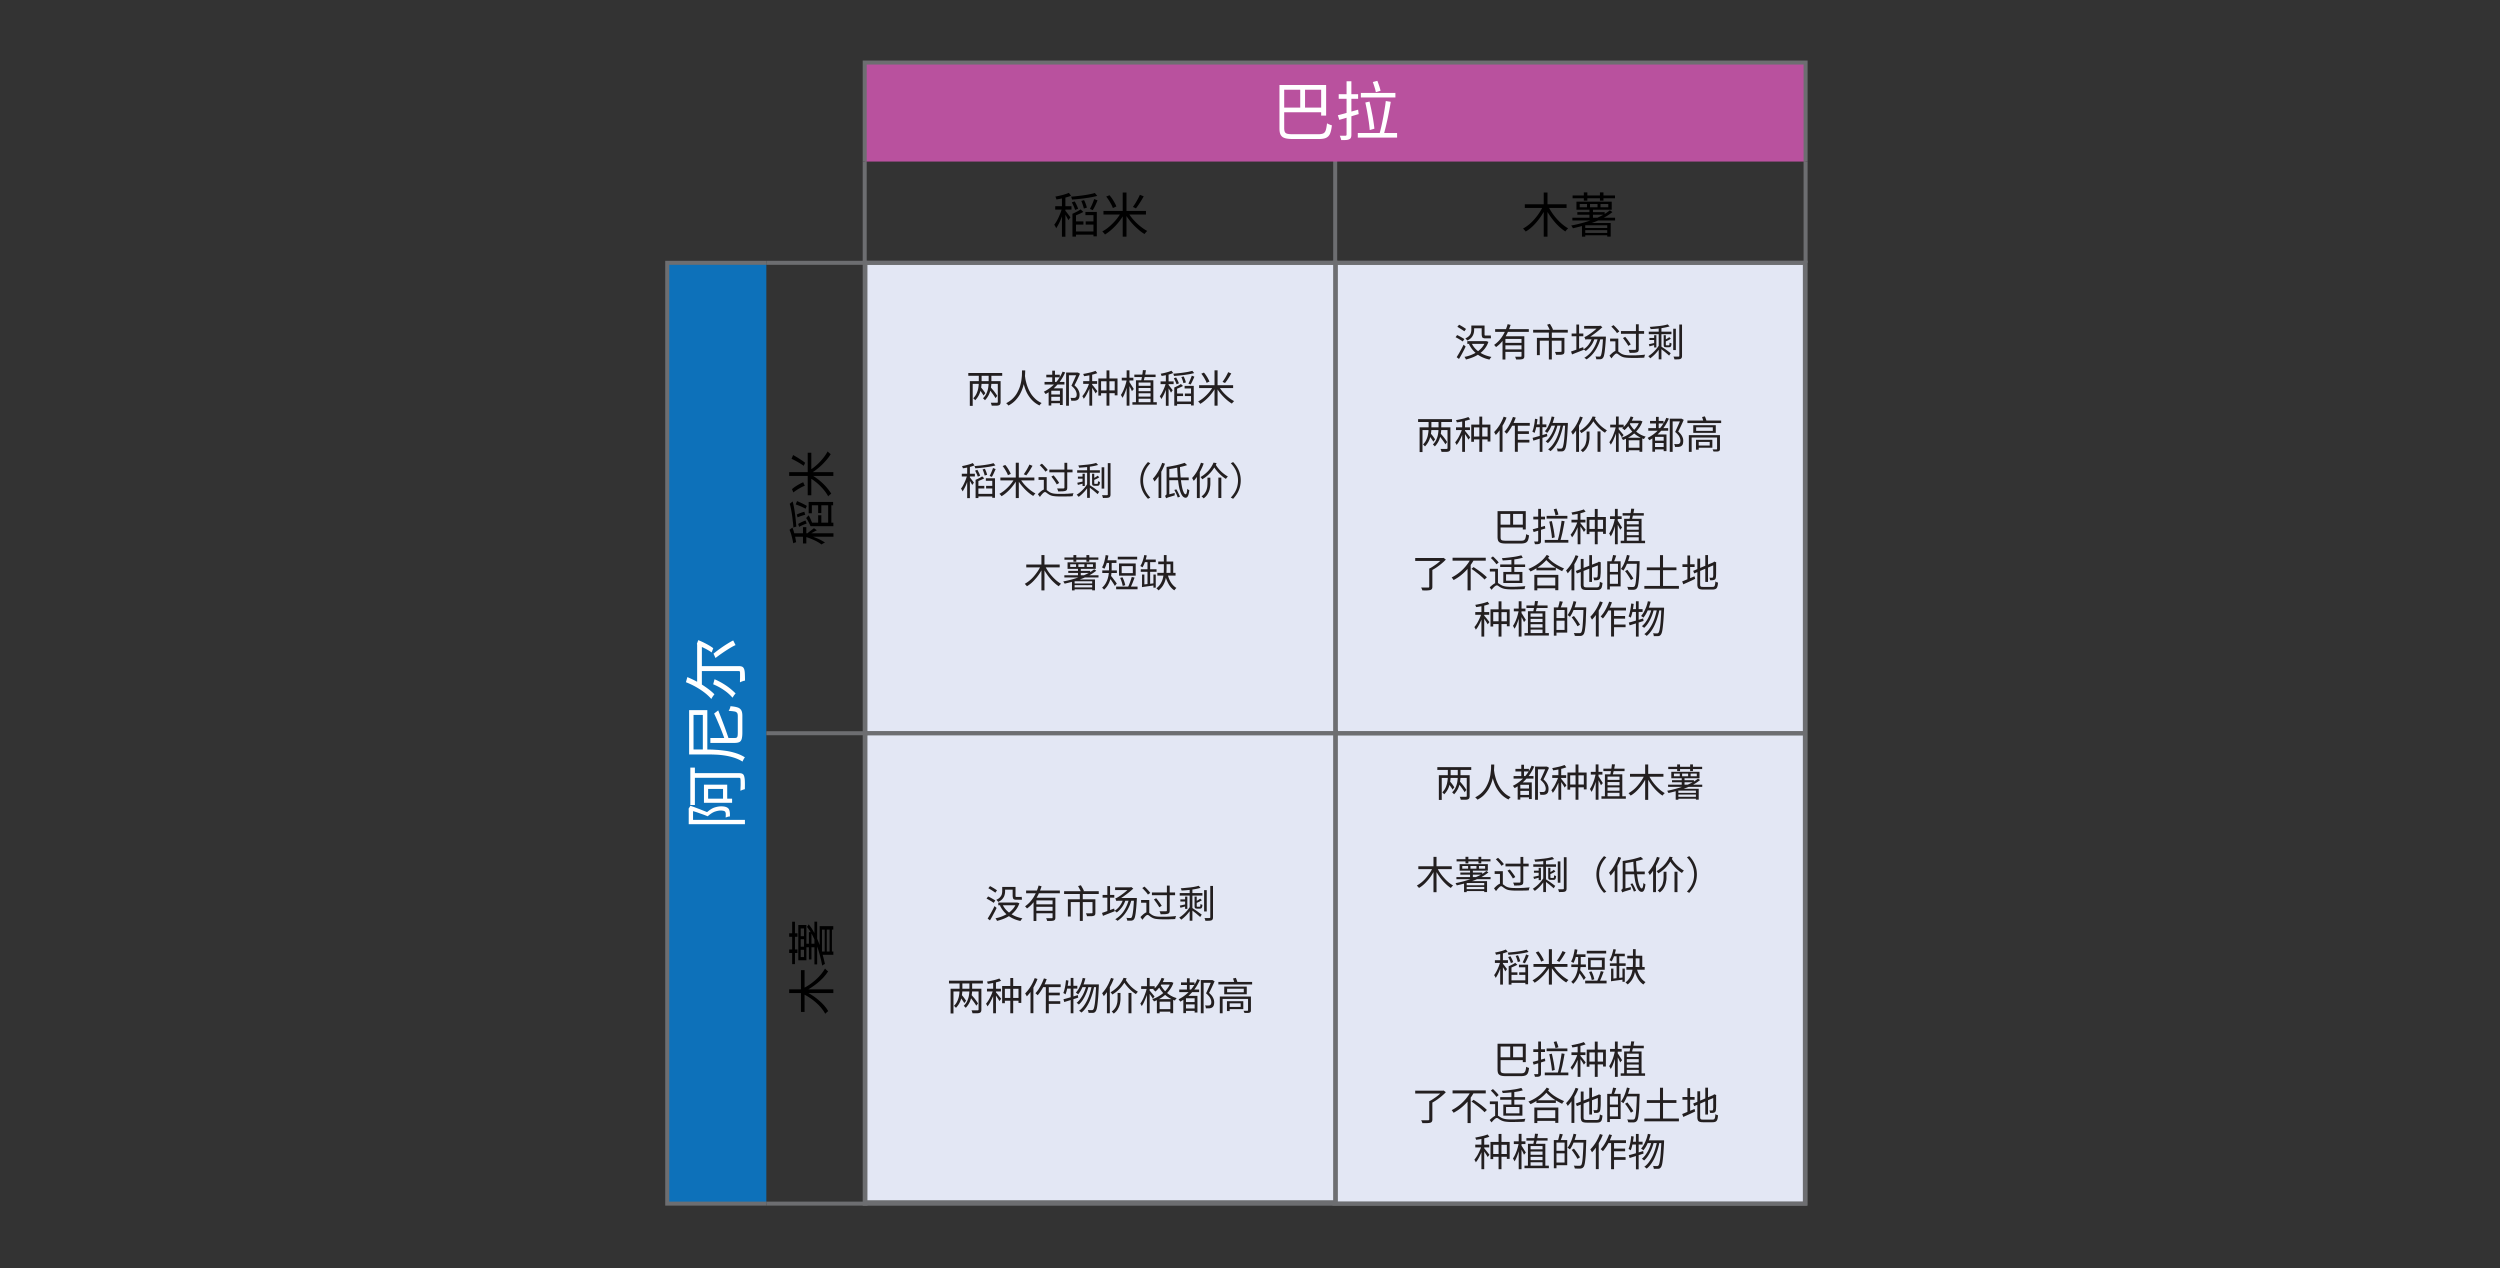
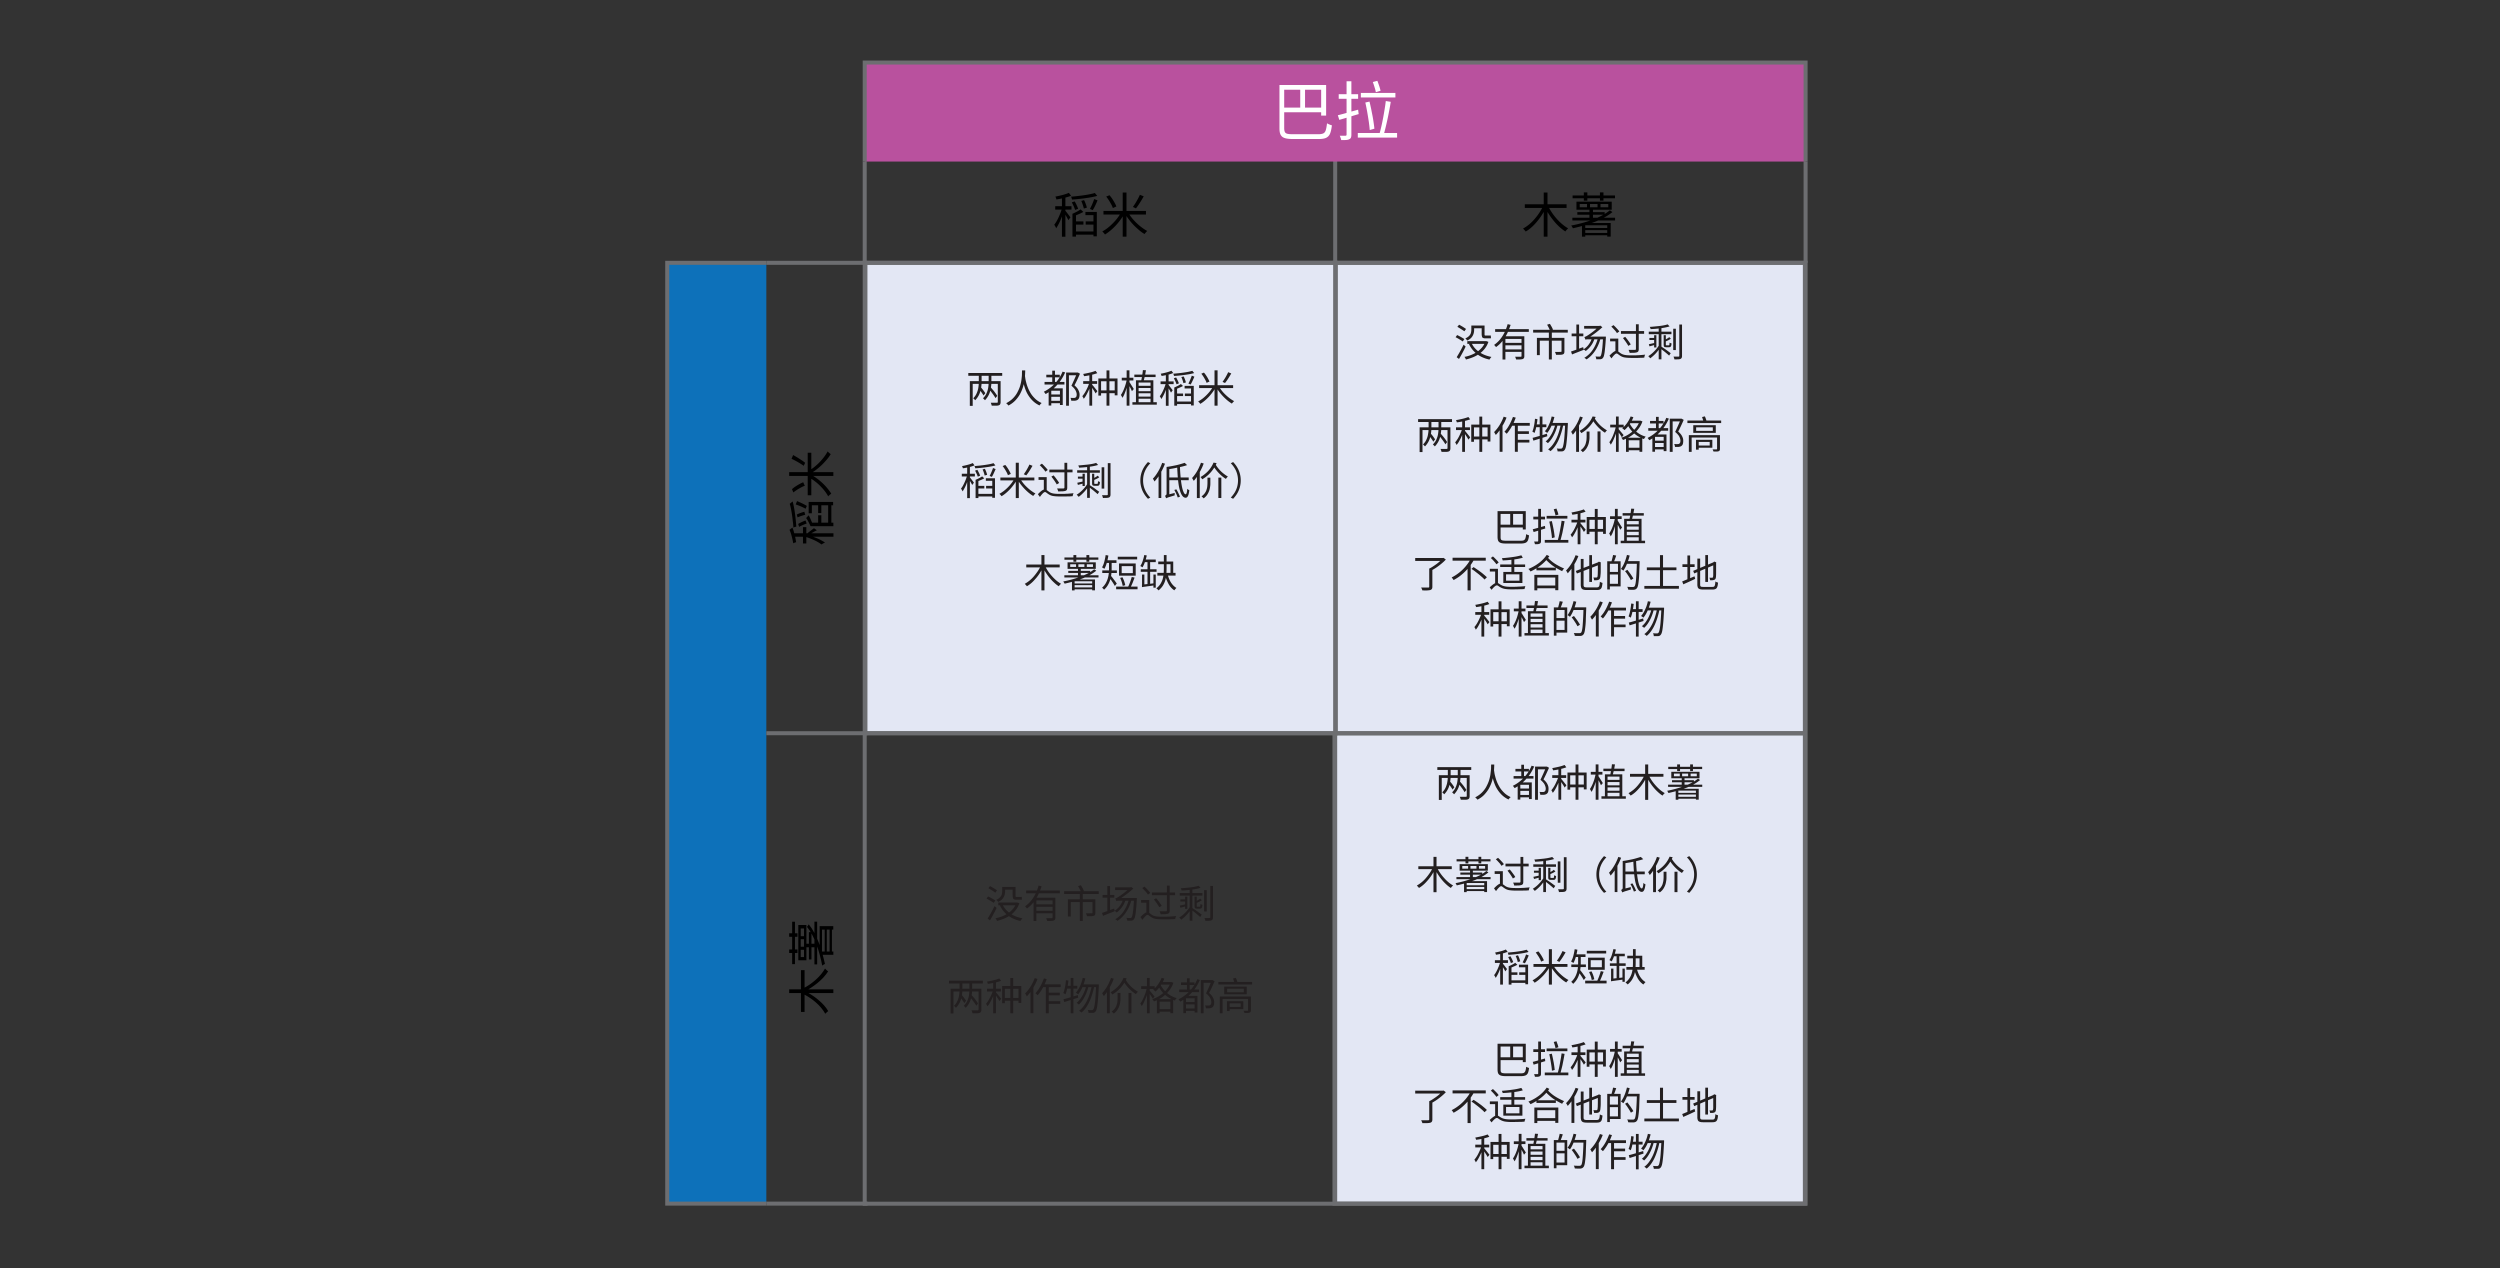
<svg xmlns="http://www.w3.org/2000/svg" version="1.1" viewBox="0 0 311.81 158.16">
  <rect x="0" y="0" width="311.81" height="158.16" fill="#333333" stroke="none" />
  <rect x="166.44" y="91.45" width="58.67" height="58.67" style="fill:#e3e7f4;stroke:#6d6e71;stroke-miterlimit:10;stroke-width:.5px" />
  <rect x="166.44" y="32.78" width="58.67" height="58.67" style="fill:#e3e7f4;stroke:#6d6e71;stroke-miterlimit:10;stroke-width:.5px" />
-   <rect x="107.94" y="91.28" width="58.67" height="58.67" style="fill:#e3e7f4;stroke:#6d6e71;stroke-miterlimit:10;stroke-width:.5px" />
  <rect x="107.94" y="32.78" width="58.67" height="58.67" style="fill:#e3e7f4;stroke:#6d6e71;stroke-miterlimit:10;stroke-width:.5px" />
  <path d="M120.77 46.52H125v.35h-4.23v-.35zm.19 1.02h3.7v.34h-3.34v2.74h-.36v-3.07zm1.12-.79h.35v.82c0 .17 0 .35-.03.55-.02.2-.05.4-.11.61-.05.21-.13.42-.24.62-.11.2-.25.39-.42.57a.5.5 0 00-.07-.08l-.09-.09c-.03-.03-.06-.06-.09-.07.16-.16.29-.33.38-.51.09-.18.16-.37.21-.56s.07-.37.09-.55c.01-.18.02-.34.02-.49v-.82zm0 1.75l.21-.25c.07.08.15.17.23.27.08.1.15.19.21.28.07.09.12.17.16.24l-.22.29c-.04-.07-.09-.16-.16-.26l-.21-.3c-.07-.1-.15-.2-.22-.28zm1.22-1.75h.35v.82c0 .17 0 .35-.03.55-.02.2-.05.4-.11.61-.05.21-.13.42-.24.62-.11.2-.25.39-.42.57a.5.5 0 00-.07-.08l-.09-.09c-.03-.03-.06-.06-.09-.07.16-.16.29-.33.39-.51.09-.18.16-.37.21-.56s.07-.37.09-.55c.01-.18.02-.34.02-.49v-.82zm.01 1.75l.2-.25c.11.12.21.25.33.38s.22.27.31.4c.1.13.17.25.23.35l-.22.28c-.05-.11-.13-.23-.22-.36-.09-.13-.2-.27-.31-.42s-.22-.27-.32-.39zm1.13-.96h.36v2.61a.6.6 0 01-.05.26c-.03.06-.09.11-.17.14-.09.03-.2.05-.35.05h-.54c0-.05-.03-.12-.05-.19s-.05-.13-.07-.18H124.33c.04 0 .08 0 .09-.02s.03-.04.03-.08v-2.61zM127.47 46.2h.4c0 .14-.01.32-.02.54s-.04.46-.08.73c-.04.27-.1.54-.19.83-.09.29-.21.57-.36.85s-.35.54-.58.79c-.24.25-.52.46-.86.64-.03-.04-.08-.09-.13-.15-.05-.05-.11-.1-.16-.14.33-.17.61-.37.84-.6.23-.23.42-.48.56-.75s.26-.53.34-.8.14-.53.17-.78.06-.48.06-.68.01-.36.01-.49zm.36.6c0 .05.02.16.04.31s.05.34.11.55c.05.21.12.44.22.69s.22.48.37.73c.15.24.34.46.56.67.22.21.49.38.79.52-.05.04-.1.09-.15.14-.05.06-.09.11-.12.16-.31-.15-.58-.33-.81-.55a3.84 3.84 0 01-.96-1.49c-.1-.27-.17-.51-.22-.74s-.09-.43-.12-.6-.04-.29-.05-.36l.34-.03zM132.52 46.35l.33.1c-.26.6-.6 1.13-1.02 1.58-.42.46-.89.83-1.42 1.12a.236.236 0 00-.06-.09c-.03-.04-.06-.07-.08-.11s-.06-.07-.08-.09c.52-.26.99-.61 1.39-1.03.4-.43.72-.92.95-1.48zm-2.24 1.29h2.48v.32h-2.48v-.32zm.22-.9h1.68v.32h-1.68v-.32zm.62 1.69h1.22v.3h-1.22v1.85h-.33v-1.94l.2-.21h.13zm-.11.77h1.35v.29h-1.35v-.29zm0 .79h1.35v.3h-1.35v-.3zm.23-3.76h.34v1.62h-.34v-1.62zm.96 2.2h.35v2.08h-.35v-2.08zm.77-1.97h1.43v.34h-1.08v3.8h-.35v-4.14zm1.35 0h.12l.26.15c-.1.23-.21.47-.33.73-.12.26-.24.5-.36.72.17.15.3.29.39.42.09.14.15.27.19.39.04.12.06.24.06.36 0 .15-.02.28-.06.39-.04.11-.1.19-.19.25-.08.06-.19.09-.33.11H133.61c0-.05-.01-.11-.03-.18a.751.751 0 00-.07-.18c.08 0 .15.01.23.01h.18c.04 0 .09 0 .12-.01.04 0 .07-.02.1-.04.05-.03.09-.08.12-.15.02-.07.03-.14.03-.23 0-.15-.05-.32-.14-.5s-.27-.38-.52-.59c.06-.12.13-.26.19-.4s.13-.28.19-.42c.06-.14.12-.27.17-.39s.1-.24.13-.33v-.12zM135.89 47.67l.23.1c-.05.17-.11.34-.18.53s-.14.36-.23.54-.17.34-.26.5c-.09.16-.19.29-.28.4-.02-.05-.04-.1-.08-.17-.04-.06-.07-.12-.1-.16.09-.1.17-.21.26-.35.09-.13.17-.28.25-.44s.16-.32.22-.48.12-.32.17-.46zm.75-1.42l.22.29c-.15.06-.31.11-.5.16s-.38.09-.58.13-.39.07-.58.09c0-.04-.02-.08-.04-.14-.02-.05-.04-.1-.06-.14.18-.03.37-.07.56-.11s.37-.08.54-.13c.17-.05.32-.1.44-.15zm-1.54 1.29h1.74v.34h-1.74v-.34zm.77-.95h.35v4.01h-.35v-4.01zm.33 1.37l.14.16c.06.07.13.16.2.25s.14.17.2.25l.13.17-.22.28c-.03-.05-.07-.13-.12-.21-.05-.09-.11-.18-.18-.28-.06-.1-.12-.19-.18-.27-.06-.08-.1-.15-.14-.19l.17-.15zm.79-.76h2.39v2.11h-.35v-1.76h-1.7v1.79h-.34V47.2zm.13 1.49h2.17v.35h-2.17v-.35zm.89-2.49h.36v4.4h-.36v-4.4zM140.53 47.33l.22.08c-.04.19-.08.39-.13.6-.05.21-.12.41-.18.61-.07.2-.14.39-.21.56s-.15.32-.24.44c-.01-.04-.03-.07-.05-.12-.02-.04-.05-.09-.07-.13-.02-.04-.05-.08-.07-.11.08-.11.15-.23.23-.39s.15-.32.21-.49c.07-.18.12-.35.18-.54.05-.18.09-.36.12-.53zm-.62-.22h1.45v.34h-1.45v-.34zm.61-.92h.35v4.41h-.35v-4.41zm.32 1.44s.07.09.12.17c.05.08.11.17.17.27.06.1.12.19.17.27.05.08.09.14.11.18l-.23.27c-.03-.06-.06-.14-.11-.24-.04-.09-.09-.19-.15-.29-.05-.1-.1-.19-.15-.28s-.09-.15-.12-.21l.18-.14zm.4 2.53h3.04v.31h-3.04v-.31zm.24-3.44h2.65v.31h-2.65v-.31zm.2.71h2.17v2.81h-.35v-2.53h-1.49v2.53h-.33v-2.81zm.19 2.04h1.76v.26h-1.76v-.26zm.01-.68h1.78v.26h-1.78v-.26zm.02-.67h1.73v.27h-1.73v-.27zm.66-1.96l.37.02c-.03.15-.06.32-.09.49-.03.17-.07.34-.11.49s-.07.29-.11.41l-.3-.04c.03-.12.06-.26.09-.42s.06-.33.08-.5c.03-.17.04-.32.06-.46zM145.43 47.69l.24.09c-.04.17-.09.34-.15.53-.06.18-.13.37-.2.55-.07.18-.15.35-.23.5s-.16.29-.24.41a1.709 1.709 0 00-.2-.35c.11-.13.21-.29.31-.49.1-.19.19-.4.28-.62.08-.22.15-.42.2-.62zm-.68-.12h1.63v.34h-1.63v-.34zm1.35-1.34l.23.29c-.13.06-.28.11-.44.16-.16.05-.33.09-.51.12-.18.04-.35.07-.51.09 0-.04-.02-.09-.04-.14s-.04-.1-.06-.14c.16-.03.32-.06.48-.1s.32-.08.48-.13.28-.1.38-.15zm-.69.33h.34v4.05h-.34v-4.05zm.31 1.42s.07.07.12.14c.05.06.1.13.16.21s.11.15.16.21.08.11.1.14l-.21.29c-.02-.05-.06-.11-.1-.19-.04-.08-.09-.16-.14-.24-.05-.09-.1-.17-.14-.24-.04-.07-.08-.13-.11-.17l.16-.14zm2.99-1.73l.23.28c-.16.05-.35.09-.55.13-.2.04-.42.07-.64.1a15.286 15.286 0 01-1.33.13c0-.04-.01-.09-.03-.14-.02-.05-.04-.1-.06-.14l.64-.06c.22-.02.44-.05.65-.08.21-.03.41-.06.6-.1.19-.04.35-.08.48-.12zm-2.31.93l.29-.1c.07.12.13.24.2.38s.11.26.15.35l-.3.12c-.03-.1-.07-.22-.14-.36-.06-.14-.13-.27-.19-.39zm.88.71l.27.25c-.14.08-.3.16-.48.23-.17.08-.34.14-.5.2 0-.04-.03-.08-.05-.12a.666.666 0 00-.06-.12c.15-.06.3-.14.45-.21.15-.08.27-.15.37-.22zm-.82.43h.35v2.28h-.35v-2.28zm.17.76h.93v.32h-.93v-.32zm0 1h2.14v.32h-2.14v-.32zm.71-3.05l.29-.08a3.517 3.517 0 01.28.75l-.31.09c-.02-.1-.05-.22-.1-.36-.05-.15-.1-.28-.16-.4zm.42 1.1h1.13v2.44h-.34v-2.12h-.8v-.32zm.02.95h.94v.32h-.94v-.32zm.86-2.23l.33.13c-.07.17-.15.34-.23.52-.08.18-.16.33-.24.46l-.28-.12c.05-.09.1-.19.15-.3.05-.11.1-.23.15-.35s.09-.23.12-.33zM151.3 48.21l.31.12c-.11.21-.24.41-.38.6-.15.2-.3.39-.47.57-.17.18-.34.34-.52.49-.18.15-.35.27-.53.38-.02-.03-.05-.06-.08-.1-.03-.04-.06-.08-.1-.11s-.06-.07-.09-.09c.18-.09.35-.21.53-.34a5.468 5.468 0 00.97-.97c.14-.18.26-.36.36-.55zm-1.74-.17h4.24v.36h-4.24v-.36zm.27-1.43l.33-.14c.1.11.19.23.28.37.09.13.17.27.24.4.07.13.13.25.17.35l-.36.16c-.03-.1-.08-.22-.15-.35s-.15-.27-.23-.4c-.09-.14-.18-.27-.27-.38zm1.65-.42h.38v4.41h-.38v-4.41zm.54 2c.1.18.23.36.37.54s.3.35.47.51c.17.16.34.31.53.45.18.13.36.25.54.34-.03.02-.06.05-.1.09-.03.04-.07.07-.1.11-.03.04-.06.07-.08.11-.18-.11-.36-.23-.54-.38a6.435 6.435 0 01-1.01-1.05c-.15-.19-.28-.39-.39-.59l.31-.13zm1.16-1.77l.39.16c-.08.13-.16.27-.25.42-.09.15-.18.29-.27.42-.09.13-.18.25-.26.35l-.31-.14c.08-.11.16-.23.25-.37.09-.14.17-.28.25-.43.08-.15.15-.28.2-.41zM120.64 59.21l.24.09c-.04.17-.09.34-.15.53-.06.18-.13.37-.2.55-.07.18-.15.35-.23.5s-.16.29-.24.41a1.709 1.709 0 00-.2-.35c.11-.13.21-.29.31-.49.1-.19.19-.4.28-.62.08-.22.15-.42.2-.62zm-.68-.12h1.63v.34h-1.63v-.34zm1.36-1.34l.23.29c-.13.06-.28.11-.44.16-.16.05-.33.09-.51.12-.18.04-.35.07-.51.09 0-.04-.02-.09-.04-.14s-.04-.1-.06-.14c.16-.03.32-.06.48-.1s.32-.08.48-.13.28-.1.38-.15zm-.69.33h.34v4.05h-.34v-4.05zm.3 1.42s.07.07.12.14c.05.06.1.13.16.21s.11.15.16.21.08.11.1.14l-.21.29c-.02-.05-.06-.11-.1-.19-.04-.08-.09-.16-.14-.24-.05-.09-.1-.17-.14-.24-.04-.07-.08-.13-.11-.17l.16-.14zm2.99-1.73l.23.28c-.16.05-.35.09-.55.13-.2.04-.42.07-.64.1a15.286 15.286 0 01-1.33.13c0-.04-.01-.09-.03-.14-.02-.05-.04-.1-.06-.14l.64-.06c.22-.02.44-.05.65-.08.21-.03.41-.06.6-.1.19-.04.35-.08.48-.12zm-2.31.93l.29-.1c.07.12.13.24.2.38s.11.26.15.35l-.3.12c-.03-.1-.07-.22-.14-.36-.06-.14-.13-.27-.19-.39zm.88.71l.27.25c-.14.08-.3.16-.48.23-.17.08-.34.14-.5.2 0-.04-.03-.08-.05-.12a.666.666 0 00-.06-.12c.15-.06.3-.14.45-.21.15-.08.27-.15.37-.22zm-.81.43h.35v2.28h-.35v-2.28zm.16.76h.93v.32h-.93v-.32zm0 1h2.14v.32h-2.14v-.32zm.71-3.05l.29-.08a3.517 3.517 0 01.28.75l-.31.09c-.02-.1-.05-.22-.1-.36-.05-.15-.1-.28-.16-.4zm.42 1.1h1.13v2.44h-.34v-2.12h-.8v-.32zm.02.95h.94v.32h-.94v-.32zm.86-2.23l.33.13c-.07.17-.15.34-.23.52-.08.18-.16.33-.24.46l-.28-.12c.05-.09.1-.19.15-.3.05-.11.1-.23.15-.35s.09-.23.12-.33zM126.51 59.73l.31.12c-.11.21-.24.41-.38.6-.15.2-.3.39-.47.57-.17.18-.34.34-.52.49-.18.15-.35.27-.53.38-.02-.03-.05-.06-.08-.1-.03-.04-.06-.08-.1-.11s-.06-.07-.09-.09c.18-.09.35-.21.53-.34a5.468 5.468 0 00.97-.97c.14-.18.26-.36.36-.55zm-1.74-.17h4.24v.36h-4.24v-.36zm.28-1.43l.33-.14c.1.11.19.23.28.37.09.13.17.27.24.4.07.13.13.25.17.35l-.36.16c-.03-.1-.08-.22-.15-.35s-.15-.27-.23-.4c-.09-.14-.18-.27-.27-.38zm1.64-.42h.38v4.41h-.38v-4.41zm.55 2c.1.18.23.36.37.54s.3.35.47.51c.17.16.34.31.53.45.18.13.36.25.54.34-.03.02-.06.05-.1.09-.03.04-.07.07-.1.11-.03.04-.06.07-.08.11-.18-.11-.36-.23-.54-.38a6.435 6.435 0 01-1.01-1.05c-.15-.19-.28-.39-.39-.59l.31-.13zm1.15-1.77l.39.16c-.08.13-.16.27-.25.42-.09.15-.18.29-.27.42-.09.13-.18.25-.26.35l-.31-.14c.08-.11.16-.23.25-.37.09-.14.17-.28.25-.43.08-.15.15-.28.2-.41zM130.36 61.06c.05 0 .11.01.15.04.05.03.1.07.16.11.06.05.13.1.22.16.16.1.34.16.55.19s.45.04.71.04h.44c.15 0 .31-.01.47-.02.16 0 .31-.02.45-.03s.27-.02.39-.04c-.02.03-.03.07-.05.12-.02.05-.03.1-.04.14-.01.05-.02.09-.02.12-.09 0-.2.01-.33.02-.14 0-.28 0-.45.01h-.87c-.3 0-.55-.02-.76-.05a1.4 1.4 0 01-.57-.21c-.1-.06-.19-.13-.27-.19-.08-.06-.14-.1-.2-.1-.05 0-.11.03-.18.08s-.14.13-.22.22c-.08.09-.16.2-.24.31l-.25-.34c.17-.18.33-.33.48-.44.15-.11.29-.17.42-.17zm.19-1.55v1.75h-.36v-1.41h-.66v-.34h1.02zm-.88-1.49l.28-.19c.09.08.18.17.27.26.09.1.18.19.26.28s.15.18.2.25l-.3.21c-.04-.08-.1-.16-.18-.26-.08-.1-.17-.19-.26-.29s-.18-.19-.27-.27zm1.21.55h2.89v.34h-2.89v-.34zm.24.88l.29-.16c.08.1.17.2.26.32s.17.23.25.34c.08.11.14.21.18.29l-.3.18c-.04-.08-.1-.18-.18-.3-.07-.11-.15-.23-.24-.35-.09-.12-.17-.23-.25-.33zm1.63-1.73h.36v3.1c0 .12-.02.21-.05.27-.04.06-.1.11-.18.13-.08.03-.2.05-.35.06-.15 0-.34.01-.56.01 0-.05-.02-.12-.05-.19-.03-.07-.05-.13-.08-.18H132.63c.05 0 .08-.01.1-.03.02-.02.03-.04.03-.09v-3.1zM135.64 60.31l.26.1c-.11.2-.23.4-.39.6-.15.2-.31.38-.48.54-.17.17-.34.31-.5.42a.55.55 0 00-.07-.09c-.03-.03-.06-.07-.09-.1l-.08-.08c.16-.1.33-.22.5-.37.17-.15.33-.31.48-.49s.28-.35.37-.53zm-1.29-1.66h2.83v.31h-2.83v-.31zm.01 1.56c.11-.02.23-.05.37-.08.14-.03.28-.06.44-.1l.03.24c-.13.04-.26.07-.39.11-.13.03-.25.07-.37.1l-.08-.27zm.08-.77h.73v.26h-.73v-.26zm2.27-1.71l.25.26c-.15.05-.32.09-.51.13-.19.04-.39.07-.6.1-.21.03-.42.05-.64.07s-.42.03-.62.04c0-.04-.02-.09-.04-.14s-.04-.1-.06-.14c.2-.01.4-.03.6-.05l.61-.06c.2-.03.39-.05.56-.09.17-.03.32-.07.44-.11zm-1.69 1.36h.28v1.53h-.28v-1.53zm.57-1.04l.34-.05v4.1h-.34v-4.05zm.25 2.41s.12.07.2.13c.09.06.18.12.29.19.1.07.21.14.31.22s.19.14.27.2c.08.06.14.11.19.13l-.2.3s-.11-.1-.19-.17-.17-.14-.26-.22c-.09-.08-.19-.15-.29-.23-.1-.08-.19-.15-.27-.21s-.16-.12-.21-.15l.18-.19zm.37-1.37h.27v1.15s0 .07.02.09.04.02.08.02h.26s.04 0 .06-.02c.01-.01.02-.05.03-.1 0-.05.01-.12.02-.22.03.02.06.04.11.06s.09.03.13.04c-.01.19-.04.32-.09.38-.04.07-.12.1-.22.1h-.34c-.13 0-.22-.02-.27-.07-.04-.05-.06-.14-.06-.28v-1.15zm.69.23l.21.21c-.11.07-.22.14-.35.2-.13.06-.25.11-.36.16 0-.03-.02-.06-.04-.1s-.04-.07-.06-.1c.11-.05.22-.11.33-.17.11-.06.2-.13.27-.19zm.5-1.04h.33v2.66h-.33v-2.66zm.76-.52h.35v3.91c0 .11-.02.2-.05.25-.03.06-.08.1-.15.13-.07.03-.17.04-.28.05-.12 0-.28.01-.47.01 0-.05-.02-.1-.04-.17s-.05-.12-.07-.18h.61c.04 0 .07-.01.09-.03.02-.01.02-.04.02-.08v-3.91zM142.23 59.92a3.12 3.12 0 01.45-1.64c.14-.23.31-.45.5-.65l.29.15c-.18.19-.34.39-.48.62-.13.22-.24.46-.31.71a3.047 3.047 0 000 1.62c.07.25.18.49.31.71s.29.43.48.62l-.29.15c-.19-.2-.36-.41-.5-.65a2.87 2.87 0 01-.33-.76 3.12 3.12 0 01-.12-.88zM144.96 57.73l.34.1c-.1.28-.22.55-.36.82-.14.27-.29.53-.45.77-.16.24-.33.45-.5.64 0-.03-.03-.07-.05-.11-.02-.04-.05-.09-.08-.14-.03-.05-.05-.08-.07-.11.16-.16.31-.35.45-.56s.28-.44.4-.68.23-.49.31-.73zm-.46 1.23l.34-.34v3.49h-.34v-3.15zm.93 3.18s-.02-.06-.03-.1a.37.37 0 00-.05-.11c-.02-.04-.04-.07-.05-.09a.77.77 0 00.13-.09c.04-.04.07-.11.07-.2v-3.32l.34.1v3.52c-.08.04-.15.07-.2.1-.05.03-.1.06-.14.1s-.06.07-.06.1zm0 0l-.02-.3.15-.12.95-.24v.31c-.22.06-.39.12-.53.16-.14.04-.24.07-.31.1a2 2 0 01-.16.06l-.08.04zm2.32-4.42l.31.29c-.22.08-.47.15-.74.21s-.56.12-.85.18-.58.1-.86.14c0-.04-.02-.09-.05-.15-.02-.06-.05-.11-.07-.15.27-.04.55-.08.83-.14.28-.05.55-.11.79-.18s.46-.13.63-.19zm-2.01 1.83h2.52v.34h-2.52v-.34zm.72 1.56l.26-.08c.05.1.11.2.17.31.06.11.11.22.16.33.05.11.09.2.12.28l-.28.1c-.02-.08-.06-.17-.1-.28l-.15-.33c-.05-.11-.11-.22-.17-.32zm.36-2.94h.35c.01.47.04.91.08 1.33.04.42.09.79.15 1.11s.13.57.22.76c.08.19.17.28.27.28.04 0 .08-.06.12-.18.03-.12.06-.29.07-.51.02.02.05.05.08.07.03.03.07.05.1.07.03.02.06.03.08.04-.03.24-.07.43-.11.57-.05.14-.1.23-.16.29-.06.05-.12.08-.18.08-.15 0-.28-.07-.39-.2-.11-.13-.21-.32-.29-.56-.08-.24-.15-.52-.2-.84-.05-.33-.09-.68-.12-1.07s-.05-.8-.07-1.23zM149.78 57.71l.35.1c-.1.27-.21.54-.35.8-.13.26-.27.51-.42.75-.15.23-.31.44-.47.62a.407.407 0 00-.06-.11c-.03-.04-.05-.09-.08-.14s-.05-.08-.07-.11a4.854 4.854 0 00.81-1.2c.11-.24.22-.47.3-.71zm-.49 1.26l.35-.36v3.51h-.36v-3.15zm2.07-1.27l.38.06c-.1.24-.23.48-.4.72a4.216 4.216 0 01-1.39 1.3l-.06-.09-.08-.11c-.03-.04-.06-.06-.08-.08.29-.16.53-.35.75-.55s.4-.41.54-.63c.15-.22.26-.43.34-.63zm-.76 1.88h.36v.66c0 .14 0 .29-.03.45-.02.16-.05.33-.11.5-.06.17-.14.34-.25.51-.11.17-.26.32-.45.46-.03-.04-.07-.08-.12-.13-.05-.05-.1-.09-.14-.12.17-.12.31-.26.41-.4.1-.15.18-.29.22-.45.05-.15.08-.3.09-.44.01-.14.02-.27.02-.38v-.66zm.99-1.69c.11.2.25.4.42.6.17.2.35.38.55.54.2.16.4.3.59.41-.03.02-.05.05-.09.08-.03.04-.06.07-.09.11s-.05.07-.07.1c-.2-.12-.4-.27-.6-.45s-.39-.38-.57-.6c-.18-.22-.33-.44-.45-.67l.31-.12zm.37 1.68h.37v2.54h-.37v-2.54zM154.75 59.92a3.17 3.17 0 01-.45 1.64c-.14.23-.31.45-.5.65l-.29-.15c.18-.19.34-.4.48-.62.13-.22.24-.46.31-.71.07-.25.11-.52.11-.81s-.04-.56-.11-.81-.17-.49-.31-.71c-.13-.22-.29-.43-.48-.62l.29-.15c.19.2.36.41.5.65.14.24.26.49.33.76.08.27.12.56.12.88zM129.8 70.59l.31.11c-.11.25-.24.49-.39.73s-.31.46-.49.67-.36.41-.55.58c-.19.17-.39.32-.6.44a.7.7 0 00-.08-.1c-.03-.04-.07-.07-.1-.11a.382.382 0 00-.09-.09 4.097 4.097 0 001.14-.94c.17-.2.33-.41.48-.63s.27-.44.37-.67zm-1.8-.18h4.17v.36H128v-.36zm1.89-1.18h.38v4.41h-.38v-4.41zm.45 1.37c.11.21.23.43.38.65.15.22.31.42.49.62s.36.38.55.54c.19.16.38.29.58.4-.03.02-.06.05-.1.09s-.07.07-.1.11c-.03.04-.06.08-.08.11-.2-.12-.39-.27-.58-.45-.19-.17-.38-.37-.55-.58-.18-.21-.34-.44-.49-.67-.15-.24-.29-.47-.4-.71l.31-.11zM136.48 71.01l.25.17c-.24.2-.52.38-.82.55-.31.17-.63.32-.98.45s-.7.25-1.07.35-.73.19-1.08.27c0-.03-.02-.06-.05-.09-.02-.04-.04-.07-.06-.11-.02-.04-.04-.06-.06-.08a13.07 13.07 0 002.14-.59c.35-.13.66-.27.95-.42s.55-.33.77-.51zm-3.73.74h4.26v.27h-4.26v-.27zm.01-2.22h4.23v.28h-4.23v-.28zm.39.61h3.52v.81h-3.52v-.81zm.09 1.06h2.73v.26h-2.73v-.26zm.24-.82v.33h.73v-.33h-.73zm.22 1.89h2.87v1.36h-.35V72.5h-2.19v1.14h-.33v-1.37zm.12.5h2.55v.21h-2.55v-.21zm0 .49h2.54v.24h-2.54v-.24zm.06-4.03h.36v.83h-.36v-.83zm.57 1.66h.35v1.01h-.35v-1.01zm.05-.51v.33h.75v-.33h-.75zm1-1.15h.36v.83h-.36v-.83zm.05 1.15v.33h.77v-.33h-.77zM138.31 70.02h.34v.93c0 .19-.01.41-.04.63-.02.23-.07.46-.13.69-.07.23-.16.46-.29.68-.12.22-.29.42-.49.6-.02-.03-.04-.05-.07-.09l-.09-.09a.236.236 0 00-.09-.06c.19-.17.34-.36.46-.56.11-.2.2-.4.26-.61.06-.21.1-.42.12-.62.02-.2.03-.4.03-.58v-.92zm-.4-.79l.33.06c-.03.21-.07.41-.12.62-.05.2-.1.39-.17.57-.06.18-.13.34-.21.47-.02-.02-.04-.04-.08-.06s-.07-.05-.11-.07c-.04-.02-.07-.04-.1-.06.12-.19.21-.42.28-.69.07-.27.13-.55.17-.84zm-.43 1.91h1.82v.33h-1.82v-.33zm.45-1.26h1.32v.33h-1.32v-.33zm.61 1.91s.06.08.12.15.11.14.17.22.12.16.19.25c.06.08.12.16.16.22.05.07.08.11.11.15l-.24.3c-.04-.07-.09-.15-.15-.25a5.4 5.4 0 00-.2-.31c-.07-.11-.14-.21-.21-.3-.07-.09-.12-.17-.16-.22l.22-.2zm.67 1.37h2.67v.34h-2.67v-.34zm.2-3.72h2.42v.33h-2.42v-.33zm.16.84h2.08v1.52h-2.08v-1.52zm.13 1.8l.3-.08c.05.1.1.21.15.33.05.12.09.24.12.35s.06.22.08.31l-.32.09c-.02-.09-.04-.19-.07-.31-.03-.12-.07-.23-.11-.35-.04-.12-.09-.23-.14-.34zm.2-1.47v.87h1.39v-.87h-1.39zm1.25 1.35l.36.08c-.05.14-.11.29-.17.45-.06.16-.12.31-.19.46s-.12.27-.18.38l-.3-.08c.06-.11.12-.24.18-.39.06-.15.12-.3.17-.46s.1-.3.13-.43zM142.72 69.22l.31.06c-.04.19-.09.37-.14.55s-.12.35-.18.51c-.07.16-.14.3-.21.42-.02-.02-.05-.03-.08-.05-.03-.02-.07-.04-.1-.06-.04-.02-.07-.04-.1-.05.12-.17.22-.38.3-.63.08-.25.15-.5.2-.75zm-.44 1.78h1.97v.32h-1.97V71zm.16.66h.29v1.41l-.29.02v-1.43zm0 1.26c.21-.02.45-.05.72-.08.28-.03.56-.06.86-.1V73c-.28.04-.56.09-.84.12-.27.04-.52.07-.75.11v-.32zm.25-3.13h1.46v.32h-1.46v-.32zm.43.17h.33v3.03h-.33v-3.03zm.74 1.7h.29v1.64h-.29v-1.64zm1.29-2.43h.35v1.67c0 .25-.01.5-.03.75s-.07.49-.13.72c-.07.24-.17.46-.3.67-.13.21-.32.41-.54.6-.02-.03-.04-.06-.08-.09-.03-.03-.06-.06-.1-.09a.305.305 0 00-.1-.07c.21-.17.38-.35.51-.55.12-.2.22-.4.28-.61.06-.21.1-.43.12-.65.02-.22.03-.45.03-.68v-1.67zm-.8 2.22h2.27v.34h-2.27v-.34zm.11-1.41h1.87v1.58h-.34v-1.25h-1.53v-.34zm1.16 1.54c.06.25.14.49.24.72s.23.43.37.6c.15.18.31.32.5.43-.03.02-.06.05-.09.09-.03.04-.07.07-.1.11-.03.04-.06.07-.07.1-.29-.19-.54-.46-.73-.81a4.51 4.51 0 01-.44-1.17l.32-.08zM181.55 42.05l.19-.26c.1.04.2.1.32.16s.22.12.32.18.19.11.26.16l-.2.3c-.07-.05-.15-.1-.25-.17-.1-.06-.21-.12-.32-.19-.11-.06-.22-.12-.32-.17zm.14 2.49c.08-.13.17-.28.27-.45.1-.17.2-.35.3-.54s.2-.38.28-.56l.26.23c-.08.17-.16.35-.26.53-.09.18-.19.36-.29.54s-.19.34-.28.48l-.3-.23zm.09-3.79l.2-.25c.1.05.2.1.31.17.11.06.21.12.31.19.1.06.18.12.25.17l-.21.29c-.06-.05-.15-.11-.25-.17-.1-.07-.2-.13-.31-.2-.11-.07-.21-.13-.31-.18zm3.48 1.8h.14l.24.09c-.11.32-.26.6-.45.84s-.41.46-.66.63c-.25.18-.51.32-.8.44-.29.12-.58.21-.89.29a.974.974 0 00-.05-.11.746.746 0 00-.07-.12c-.02-.04-.05-.07-.07-.1a4.22 4.22 0 001.59-.63c.23-.16.43-.34.61-.55.17-.21.31-.45.41-.72v-.06zm-1.75-1.95h.35v.55c0 .15-.02.31-.07.47s-.13.32-.25.46c-.12.15-.3.28-.54.39-.02-.03-.04-.06-.07-.09s-.06-.07-.09-.1-.06-.06-.08-.07c.22-.1.38-.21.49-.33s.18-.24.21-.37.05-.25.05-.37v-.54zm-.5 1.95h2.37v.34h-2.37v-.34zm.54.26c.13.29.32.55.56.78.24.23.52.42.84.58.32.16.68.27 1.07.35-.03.03-.05.06-.09.1l-.09.12c-.03.04-.05.08-.06.11-.61-.13-1.13-.36-1.56-.69a3.37 3.37 0 01-1-1.24l.32-.11zm.05-2.21h1.38v.34h-1.38v-.34zm1.2 0h.36v1.06c0 .07 0 .12.02.15.01.03.04.04.08.04h.55c.05 0 .09-.01.12-.02 0 .05.01.11.02.18s0 .12.02.17c-.03 0-.07.02-.12.02h-.61c-.12 0-.2-.02-.27-.05s-.11-.09-.13-.18a1.32 1.32 0 01-.04-.32V40.6zM188.05 40.43l.36.09c-.11.35-.25.69-.41 1.04-.17.34-.37.66-.6.96s-.5.55-.81.77a.55.55 0 00-.07-.09c-.03-.03-.06-.07-.09-.1s-.05-.06-.08-.08c.21-.15.41-.32.59-.51s.34-.41.48-.63.26-.46.36-.7.19-.48.25-.73zm-1.57.62h4.2v.34h-4.2v-.34zm.92.89h2.45v.33h-2.09v2.57h-.36v-2.89zm.26.82h2.25v.31h-2.25v-.31zm0 .82h2.25v.31h-2.25v-.31zm2.11-1.64h.35v2.45c0 .11-.01.19-.04.25s-.08.1-.16.14c-.08.03-.19.04-.32.05s-.31 0-.51 0c0-.05-.03-.11-.05-.17-.02-.07-.05-.12-.07-.17H189.67c.04 0 .07 0 .08-.02.01-.01.02-.04.02-.08v-2.44zM191.22 41.13h4.32v.35h-4.32v-.35zm.47 1.01h3.15v.35h-2.79v1.8h-.36v-2.15zm1.27-1.64l.35-.11c.07.11.14.24.22.37.07.14.13.25.16.35l-.37.12c-.02-.06-.05-.14-.09-.22-.04-.08-.08-.17-.13-.26s-.09-.17-.14-.25zm.22.84h.37v3.49h-.37v-3.49zm1.57.8h.37v1.69c0 .1-.01.18-.04.24s-.08.1-.16.13-.19.05-.33.05h-.52c0-.05-.02-.11-.05-.18-.03-.07-.05-.12-.08-.18H194.65a.2.2 0 00.09-.02c.02-.01.02-.04.02-.07v-1.69zM195.95 43.84c.13-.04.27-.09.44-.15.16-.06.34-.12.52-.19s.37-.14.55-.2l.07.33c-.25.1-.51.2-.76.3-.26.1-.49.19-.7.28l-.12-.36zm.07-2.24h1.46v.34h-1.46v-.34zm.59-1.12h.34v3.22h-.34v-3.22zm1.95 1.69l.32.06c-.11.33-.25.63-.45.89-.19.26-.41.48-.65.66-.02-.02-.04-.04-.08-.07-.03-.03-.07-.05-.1-.08-.04-.03-.07-.04-.09-.06.24-.16.46-.35.64-.6.18-.24.32-.51.41-.81zm-.98-1.52h2.01v.34h-2.01v-.34zm.17 1.73s-.02-.06-.04-.11a.502.502 0 01-.05-.13c-.02-.04-.04-.08-.06-.11.06 0 .13-.04.22-.08.08-.04.17-.09.27-.16.05-.03.12-.08.22-.15s.21-.15.34-.25c.13-.1.26-.2.39-.32s.26-.24.37-.36v-.03l.18-.07.27.2c-.32.29-.64.55-.95.78-.31.23-.61.43-.9.59-.05.03-.09.05-.12.07l-.09.06c-.03.02-.04.04-.04.06zm1.55-.21l.32.06c-.16.59-.39 1.1-.68 1.53-.29.44-.64.79-1.06 1.07a.572.572 0 00-.08-.07c-.03-.03-.07-.05-.1-.07s-.07-.04-.1-.06a3.3 3.3 0 001.06-1.01c.28-.42.49-.9.64-1.45zm-1.55.21v-.3l.2-.1h2.11v.34h-1.89c-.11 0-.2 0-.28.01s-.12.02-.14.04zm2.18-.4h.36v.18c-.03.42-.05.78-.08 1.07s-.05.54-.08.73c-.03.19-.06.34-.09.44-.03.11-.07.18-.12.24-.04.06-.09.1-.14.12-.05.02-.11.04-.18.05h-.51c0-.05-.01-.11-.03-.18s-.04-.12-.07-.17c.1 0 .19.02.28.02h.28c.02 0 .05-.03.07-.06.04-.05.09-.15.12-.32.04-.16.07-.41.11-.74.03-.33.06-.76.09-1.3v-.07zM201.65 43.78c.05 0 .11.01.15.04s.1.07.16.11c.06.05.13.1.22.16.16.1.34.16.55.19s.45.04.71.04h.44c.15 0 .31-.01.47-.02.16 0 .31-.02.45-.03.14-.01.27-.02.39-.04-.02.03-.03.07-.05.12-.02.05-.03.1-.04.14-.01.05-.02.09-.02.12-.09 0-.2.01-.33.02-.14 0-.29 0-.45.01h-.87c-.3 0-.55-.02-.76-.05a1.4 1.4 0 01-.57-.21c-.1-.06-.19-.13-.27-.19s-.14-.1-.2-.1c-.05 0-.11.03-.18.08-.07.06-.14.13-.22.22-.08.09-.16.2-.24.31l-.25-.34c.17-.18.33-.33.48-.44s.29-.17.42-.17zm.19-1.55v1.75h-.36v-1.41h-.66v-.34h1.02zm-.88-1.49l.28-.19c.09.08.18.17.27.26.09.1.18.19.26.28.08.09.15.18.2.25l-.3.21c-.04-.08-.1-.16-.18-.26-.08-.1-.17-.19-.26-.29s-.18-.19-.27-.27zm1.21.55h2.89v.34h-2.89v-.34zm.24.88l.29-.16c.08.1.17.2.26.32s.17.23.25.34c.08.11.14.21.18.29l-.3.18c-.04-.08-.1-.18-.18-.3-.07-.11-.15-.23-.24-.35-.09-.12-.17-.23-.25-.33zm1.62-1.73h.36v3.1c0 .12-.02.21-.05.27-.04.06-.1.11-.18.13-.08.03-.2.05-.35.06-.15 0-.34.01-.56.01 0-.05-.02-.12-.05-.19-.03-.07-.05-.13-.08-.18H203.91c.05 0 .08-.01.1-.03.02-.02.03-.04.03-.09v-3.1zM206.93 43.03l.26.1c-.11.2-.23.4-.39.6-.15.2-.31.38-.48.54s-.34.31-.5.42a.55.55 0 00-.07-.09c-.03-.03-.06-.07-.09-.1l-.08-.08c.16-.1.33-.22.5-.37a4.452 4.452 0 00.86-1.02zm-1.29-1.66h2.83v.31h-2.83v-.31zm.01 1.56c.11-.02.23-.05.37-.08.14-.03.28-.06.44-.1l.03.24c-.13.04-.26.07-.39.11-.13.03-.25.07-.37.1l-.08-.27zm.07-.78h.73v.26h-.73v-.26zm2.27-1.7l.25.26c-.15.05-.32.09-.51.13s-.39.07-.6.1c-.21.03-.42.05-.64.07-.21.02-.42.03-.62.04 0-.04-.02-.09-.04-.14s-.04-.1-.06-.14c.2-.01.4-.03.6-.05l.61-.06c.2-.03.39-.05.56-.09.17-.03.32-.07.44-.11zm-1.68 1.36h.28v1.53h-.28v-1.53zm.57-1.04l.34-.05v4.1h-.34v-4.05zm.25 2.41s.12.07.2.13c.09.06.18.12.29.19.1.07.21.14.31.22.1.07.19.14.27.2.08.06.14.11.18.13l-.2.3s-.11-.1-.19-.17-.17-.14-.26-.22c-.09-.08-.19-.15-.29-.23-.1-.08-.19-.15-.27-.21s-.16-.12-.21-.15l.18-.19zm.37-1.37h.27v1.15s0 .07.02.09c.01.01.04.02.08.02h.26s.04 0 .06-.02c.01-.01.02-.05.03-.1 0-.05.01-.12.02-.22.03.02.06.04.11.06.05.02.09.03.13.04-.01.19-.04.32-.09.38-.04.07-.12.1-.22.1h-.34c-.13 0-.22-.02-.27-.07-.04-.05-.06-.14-.06-.28v-1.15zm.69.23l.21.21c-.11.07-.22.14-.35.2-.13.06-.25.11-.36.16 0-.03-.02-.06-.04-.1-.02-.04-.04-.07-.06-.1.11-.05.22-.11.33-.17s.2-.13.27-.19zm.5-1.04h.33v2.66h-.33V41zm.75-.52h.35v3.91c0 .11-.02.2-.05.25s-.08.1-.15.13c-.07.03-.16.04-.28.05-.12 0-.27.01-.47.01 0-.05-.02-.1-.04-.17s-.05-.12-.07-.18h.61c.04 0 .07-.01.09-.03.02-.01.02-.04.02-.08v-3.91zM176.87 52.28h4.23v.35h-4.23v-.35zm.19 1.02h3.7v.34h-3.34v2.74h-.36v-3.07zm1.12-.79h.35v.82c0 .17 0 .35-.03.55-.02.2-.05.4-.11.61-.05.21-.13.42-.24.62-.11.2-.25.39-.42.57a.5.5 0 00-.07-.08l-.09-.09c-.03-.03-.06-.06-.09-.07.16-.16.29-.33.38-.51.09-.18.16-.37.21-.56.04-.19.07-.37.09-.55.01-.18.02-.34.02-.49v-.82zm0 1.75l.21-.25c.07.08.15.17.23.27s.15.19.21.28.12.17.16.24l-.22.29c-.04-.07-.09-.16-.16-.26l-.21-.3c-.07-.1-.15-.2-.22-.28zm1.23-1.75h.35v.82c0 .17 0 .35-.03.55-.02.2-.05.4-.11.61-.05.21-.13.42-.24.62-.11.2-.25.39-.42.57a.5.5 0 00-.07-.08l-.09-.09c-.03-.03-.06-.06-.09-.07.16-.16.29-.33.39-.51.09-.18.16-.37.21-.56s.07-.37.09-.55c.01-.18.02-.34.02-.49v-.82zm.01 1.75l.2-.25c.11.12.22.25.33.38s.22.27.31.4c.1.13.17.25.23.35l-.22.28c-.05-.11-.13-.23-.22-.36-.09-.13-.2-.27-.31-.42s-.22-.27-.32-.39zm1.12-.96h.36v2.61a.6.6 0 01-.05.26c-.03.06-.09.11-.17.14-.09.03-.2.05-.35.05h-.54c0-.05-.03-.12-.05-.19a.75.75 0 00-.08-.18H180.42c.04 0 .08 0 .09-.02s.03-.04.03-.08v-2.61zM182.39 53.43l.23.1c-.05.17-.11.34-.18.53-.07.18-.14.36-.23.54-.08.18-.17.34-.26.5-.09.16-.19.29-.28.4-.02-.05-.04-.1-.08-.17-.04-.06-.07-.12-.1-.16.09-.1.17-.21.26-.35.09-.13.17-.28.25-.44.08-.16.15-.32.22-.48.07-.16.12-.32.17-.46zm.75-1.42l.22.29c-.15.06-.31.11-.5.16s-.38.09-.58.13-.39.07-.58.09c0-.04-.02-.08-.04-.14-.02-.05-.04-.1-.06-.14.18-.03.37-.07.56-.11s.37-.08.54-.13c.17-.05.32-.1.44-.15zm-1.54 1.29h1.74v.34h-1.74v-.34zm.77-.95h.35v4.01h-.35v-4.01zm.33 1.37l.14.16c.06.08.13.16.2.25s.14.17.2.25l.13.17-.22.28c-.03-.05-.07-.13-.12-.21-.05-.09-.11-.18-.18-.28-.06-.1-.12-.19-.18-.27-.06-.08-.1-.15-.14-.19l.17-.15zm.8-.76h2.39v2.11h-.35v-1.76h-1.7v1.79h-.34v-2.14zm.12 1.49h2.17v.35h-2.17v-.35zm.89-2.49h.36v4.4h-.36v-4.4zM187.55 51.97l.35.11c-.1.27-.22.54-.37.8s-.29.52-.46.75-.33.44-.51.62c-.01-.03-.03-.07-.06-.11s-.05-.09-.08-.14c-.03-.05-.05-.08-.07-.11a5.002 5.002 0 00.87-1.2c.13-.24.23-.47.32-.71zm-.51 1.23l.36-.36v3.51h-.36V53.2zm1.66-1.2l.35.09c-.09.25-.19.5-.31.75-.12.24-.25.47-.39.69-.14.21-.28.41-.43.57l-.08-.08c-.03-.03-.07-.06-.11-.1-.04-.03-.07-.06-.09-.07.14-.15.28-.32.41-.52.13-.2.25-.41.36-.64s.21-.46.29-.69zm-.18.75h2.28v.35h-2.45l.17-.35zm.42.11h.37v3.49h-.37v-3.49zm.18.93h1.57v.33h-1.57v-.33zm0 1.06h1.63v.34h-1.63v-.34zM191.45 52.23l.31.05c-.02.21-.05.43-.09.64-.04.21-.08.41-.12.59-.05.18-.1.35-.16.49-.02-.02-.05-.03-.08-.06-.03-.02-.07-.04-.1-.06-.04-.02-.07-.04-.09-.05.06-.13.11-.29.15-.46.04-.17.08-.36.11-.55.03-.2.05-.39.07-.59zm-.3 2.38c.15-.04.33-.08.52-.14.19-.05.4-.11.62-.18.22-.07.44-.13.65-.2l.05.32c-.3.1-.61.19-.91.29-.31.1-.58.18-.83.26l-.1-.35zm.33-1.68h1.39v.35h-1.45l.06-.35zm.56-.98h.34v4.41h-.34v-4.41zm1.5 0l.33.06c-.06.26-.14.52-.23.76-.09.25-.19.47-.3.68-.11.21-.24.39-.37.55-.02-.02-.04-.04-.08-.07l-.11-.08c-.04-.03-.07-.04-.1-.06.13-.15.26-.32.36-.51.11-.2.2-.41.29-.63.08-.23.15-.46.2-.71zm.46.91l.27.13c-.07.28-.16.57-.28.86s-.26.56-.42.81c-.16.25-.33.45-.51.61-.04-.04-.08-.07-.13-.11s-.1-.07-.15-.1c.14-.11.27-.25.4-.41.12-.16.24-.34.35-.54s.2-.41.28-.62.15-.43.2-.63zm.68.02l.29.13c-.06.32-.14.64-.24.96s-.21.62-.34.91c-.13.29-.28.55-.45.79s-.35.44-.56.6c-.04-.04-.08-.07-.14-.12s-.11-.08-.16-.1c.21-.15.4-.34.57-.57.17-.23.32-.48.46-.77s.25-.58.34-.9c.1-.32.17-.63.23-.95zm-1.17-.13h1.83v.34h-1.99l.15-.34zm1.69 0h.35v.18c-.03.55-.05 1.01-.08 1.39-.03.38-.06.69-.09.93-.03.24-.06.43-.1.57-.04.13-.08.23-.13.29a.48.48 0 01-.15.14c-.05.03-.11.04-.18.05h-.55c0-.05-.02-.11-.03-.18a.751.751 0 00-.07-.18c.11 0 .21.02.3.02h.2c.04 0 .08 0 .1-.02s.05-.03.08-.06c.04-.04.08-.13.11-.26s.07-.31.1-.55.06-.54.08-.91c.03-.37.05-.82.08-1.34v-.08zM197.06 51.95l.35.1c-.1.27-.21.54-.35.8-.13.26-.27.51-.42.75-.15.23-.31.44-.47.62-.01-.03-.03-.07-.06-.11s-.05-.09-.08-.14-.05-.08-.07-.11c.15-.16.29-.34.43-.54.14-.21.26-.42.38-.66s.21-.47.29-.71zm-.48 1.26l.36-.36v3.51h-.36v-3.15zm2.06-1.27l.38.06c-.1.24-.24.48-.4.72a4.216 4.216 0 01-1.39 1.3l-.06-.09-.08-.11-.08-.08c.29-.16.53-.35.75-.55.21-.2.4-.41.54-.63.15-.22.26-.43.34-.63zm-.75 1.88h.36v.66c0 .14 0 .29-.03.45s-.05.33-.11.5c-.06.17-.14.34-.25.51-.11.17-.26.32-.45.46-.03-.04-.07-.08-.12-.13-.05-.05-.1-.09-.14-.12.17-.12.31-.26.41-.4s.18-.29.22-.45.08-.3.09-.44c.01-.14.02-.27.02-.38v-.66zm.98-1.69c.11.2.25.4.42.6s.35.38.55.54c.2.16.4.3.59.41-.03.02-.05.05-.09.08-.03.04-.06.07-.09.11-.03.04-.05.07-.07.1-.2-.12-.4-.27-.6-.45-.2-.18-.39-.38-.57-.6s-.33-.44-.45-.67l.31-.12zm.38 1.68h.37v2.54h-.37v-2.54zM201.53 53.19l.23.08c-.04.19-.09.39-.15.6-.06.21-.13.41-.21.6s-.16.38-.24.55c-.09.17-.17.32-.26.44-.02-.05-.05-.1-.08-.16-.04-.06-.07-.11-.1-.15.09-.11.17-.24.25-.39.08-.15.16-.31.23-.49s.14-.36.2-.54c.06-.18.1-.36.14-.53zm-.7-.22h1.68v.34h-1.68v-.34zm.72-1.02h.34v4.41h-.34v-4.41zm.32 1.56l.13.15c.06.07.12.15.19.23.07.08.13.16.19.23s.1.12.12.15l-.22.27c-.03-.05-.07-.12-.12-.2s-.11-.16-.17-.25c-.06-.09-.12-.17-.17-.25-.05-.08-.1-.14-.13-.18l.18-.16zm2.62-1.04h.13l.23.09c-.1.3-.24.57-.41.81-.17.24-.36.46-.58.66-.21.19-.45.36-.69.5-.25.14-.5.26-.75.35-.02-.04-.05-.1-.09-.15s-.08-.1-.11-.14c.24-.07.48-.17.71-.3.23-.13.45-.28.66-.46.21-.17.38-.37.54-.59s.28-.45.37-.71v-.06zm-1.12-.53l.35.09c-.08.21-.18.42-.3.62s-.25.38-.38.55-.28.32-.43.45l-.08-.08c-.03-.03-.07-.06-.11-.09s-.07-.06-.09-.07c.22-.17.42-.39.61-.65.18-.26.33-.53.44-.82zm-.57 2.66h2.03v1.75h-.35v-1.44h-1.34v1.45h-.34v-1.77zm.14 1.24h1.72v.32h-1.72v-.32zm.26-3.13c.1.22.25.45.43.68.19.23.42.44.69.63s.59.34.94.44c-.03.03-.05.06-.08.09-.03.04-.06.07-.08.11-.02.04-.04.07-.06.1a3.552 3.552 0 01-1.65-1.16 3.55 3.55 0 01-.45-.72l.26-.17zm.03-.24h1.35v.31h-1.35v-.31zM207.82 52.11l.33.1c-.26.6-.6 1.13-1.02 1.58-.42.46-.89.83-1.42 1.12-.01-.03-.03-.06-.06-.09s-.06-.07-.08-.11a.818.818 0 00-.08-.09c.53-.26.99-.61 1.39-1.03.4-.43.72-.92.95-1.48zm-2.24 1.29h2.48v.32h-2.48v-.32zm.22-.9h1.68v.32h-1.68v-.32zm.62 1.69h1.22v.3h-1.22v1.85h-.33V54.4l.2-.21h.13zm-.11.77h1.35v.29h-1.35v-.29zm0 .79h1.35v.3h-1.35v-.3zm.23-3.76h.34v1.62h-.34v-1.62zm.96 2.2h.35v2.08h-.35v-2.08zm.77-1.97h1.43v.34h-1.08v3.8h-.36v-4.14zm1.35 0h.12l.26.15c-.1.23-.21.47-.33.73-.12.26-.24.5-.36.72.17.15.3.29.39.42.09.14.15.27.19.39.04.12.05.24.05.36 0 .15-.02.28-.05.39-.04.11-.1.19-.19.25-.08.06-.19.09-.33.11H208.91c0-.05-.01-.11-.03-.18a.751.751 0 00-.07-.18c.08 0 .16.01.23.01h.18c.04 0 .09 0 .12-.01.04 0 .07-.02.1-.04.05-.03.09-.08.12-.15.02-.07.03-.14.03-.23 0-.15-.05-.32-.14-.5s-.27-.38-.52-.59c.06-.12.13-.26.19-.4s.13-.28.19-.42c.06-.14.12-.27.17-.39.05-.12.1-.24.13-.33v-.12zM210.46 52.45h4.21v.32h-4.21v-.32zm.18 1.82h3.77v.3h-3.42v1.79h-.35v-2.09zm.55-1.24H214v.96h-2.81v-.96zm.34 1.82h.34v1.23h-.34v-1.23zm.02-1.55v.44h2.08v-.44h-2.08zm.17 1.55h1.85v.99h-1.85v-.27h1.52v-.45h-1.52v-.27zm.58-2.84l.34-.08c.04.1.09.21.13.33.04.12.07.22.09.3l-.37.11c-.02-.09-.05-.19-.09-.32s-.08-.24-.11-.34zm1.86 2.26h.36v1.71c0 .09-.01.16-.04.2-.03.04-.07.08-.13.1-.06.02-.15.04-.25.04h-.39c0-.04-.03-.09-.05-.14-.02-.05-.04-.1-.07-.13h.49c.05 0 .08-.03.08-.07v-1.72zM186.79 63.75h.37v3.23c0 .12.01.22.04.28.03.07.09.11.18.14.09.02.23.04.41.04h1.92c.16 0 .29-.02.37-.07s.14-.13.18-.25c.04-.12.07-.29.09-.5a1.09 1.09 0 00.24.11c.04.02.08.03.12.04-.03.25-.07.45-.13.6s-.16.26-.29.32-.33.1-.58.1h-1.9c-.2 0-.36-.01-.49-.04a.719.719 0 01-.32-.13.508.508 0 01-.17-.25c-.03-.11-.05-.24-.05-.41v-3.22zm.2 1.69h3.12v.35h-3.12v-.35zm.01-1.69h3.3v2.29h-.37V64.1H187v-.35zm1.36.18h.36v1.68h-.36v-1.68zM191.18 66.01c.2-.05.43-.11.7-.19.27-.08.54-.15.81-.23l.04.33c-.25.07-.5.15-.76.23-.25.08-.49.15-.69.21l-.11-.35zm.06-1.57h1.46v.34h-1.46v-.34zm.6-.97h.36v4c0 .1-.01.17-.04.22-.02.05-.07.09-.13.12s-.13.05-.23.06c-.09 0-.21.01-.36 0 0-.04-.02-.09-.04-.16s-.04-.12-.06-.17H191.77c.05 0 .08-.03.08-.08v-4zm.83 3.87h2.94v.34h-2.94v-.34zm.23-3h2.59v.34h-2.59v-.34zm.33.72l.32-.07c.04.17.08.34.12.53s.07.37.11.55c.03.18.06.36.08.52s.04.31.05.43l-.35.1c0-.13-.02-.28-.04-.44-.02-.17-.05-.34-.08-.53s-.06-.37-.1-.56c-.03-.19-.07-.36-.11-.53zm.56-1.54l.34-.09c.04.12.09.25.14.39.05.14.08.26.1.36l-.36.11a4.81 4.81 0 00-.22-.76zm.97 1.43l.38.06c-.03.2-.07.41-.11.63-.04.22-.09.44-.13.66s-.1.43-.15.63-.1.38-.15.54l-.31-.07c.04-.16.09-.34.14-.55.05-.2.09-.42.13-.64l.12-.66c.04-.22.06-.42.09-.6zM196.79 64.95l.23.1c-.05.17-.11.34-.18.53-.07.18-.14.36-.23.54-.08.18-.17.34-.26.5-.09.16-.19.29-.28.4-.02-.05-.04-.1-.08-.17-.04-.06-.07-.12-.1-.16.09-.1.17-.21.26-.35.09-.13.17-.28.25-.44.08-.16.15-.32.22-.48.07-.16.12-.32.17-.46zm.75-1.42l.22.29c-.15.06-.31.11-.5.16s-.38.09-.58.13-.39.07-.58.09c0-.04-.02-.08-.04-.14-.02-.05-.04-.1-.06-.14.18-.03.37-.07.56-.11s.37-.08.54-.13c.17-.05.32-.1.44-.15zM196 64.82h1.74v.34H196v-.34zm.77-.95h.35v4.01h-.35v-4.01zm.33 1.37l.14.16c.06.08.13.16.2.25s.14.17.2.25l.13.17-.22.28c-.03-.05-.07-.13-.12-.21-.05-.09-.11-.18-.18-.28-.06-.1-.12-.19-.18-.27-.06-.08-.1-.15-.14-.19l.17-.15zm.8-.76h2.39v2.11h-.35v-1.76h-1.7v1.79h-.34v-2.14zm.12 1.49h2.17v.35h-2.17v-.35zm.89-2.49h.36v4.4h-.36v-4.4zM201.43 64.61l.22.08c-.04.19-.08.39-.13.6-.05.21-.12.41-.18.61-.07.2-.14.39-.21.56s-.15.32-.24.44c-.01-.04-.03-.07-.05-.12-.02-.04-.05-.09-.07-.13-.02-.04-.05-.08-.07-.11.08-.11.15-.23.23-.39s.15-.32.21-.49c.07-.18.12-.35.17-.54.05-.18.09-.36.12-.53zm-.62-.22h1.45v.34h-1.45v-.34zm.61-.92h.35v4.41h-.35v-4.41zm.32 1.44s.07.09.12.17c.05.08.11.17.17.27.06.1.12.19.17.27.05.08.09.14.11.18l-.23.27c-.03-.06-.06-.14-.11-.24s-.09-.19-.15-.29c-.05-.1-.1-.19-.15-.28-.05-.09-.09-.15-.12-.21l.18-.14zm.4 2.53h3.04v.31h-3.04v-.31zm.24-3.44h2.64v.31h-2.64V64zm.2.71h2.16v2.81h-.35v-2.53h-1.49v2.53h-.33v-2.81zm.19 2.04h1.76v.26h-1.76v-.26zm.01-.68h1.78v.26h-1.78v-.26zm.02-.67h1.73v.27h-1.73v-.27zm.66-1.96l.37.02c-.03.15-.06.32-.09.49-.03.17-.07.34-.11.49-.04.16-.07.29-.11.41l-.3-.04c.03-.12.06-.26.09-.42.03-.16.06-.33.08-.5.03-.17.04-.32.06-.46zM176.51 69.6h3.47v.36h-3.47v-.36zm1.76 1.3h.38v2.28c0 .12-.02.21-.06.27-.04.06-.1.11-.2.14-.09.03-.22.04-.38.05s-.37 0-.61 0c0-.05-.03-.11-.06-.18-.03-.07-.06-.13-.09-.18H178.12c.05 0 .09 0 .11-.02s.03-.04.03-.09V70.9zm1.6-1.3h.1l.08-.02.28.21c-.15.17-.33.33-.53.5-.2.17-.41.33-.63.48s-.44.28-.65.39c-.02-.03-.04-.05-.07-.09l-.09-.09c-.03-.03-.06-.06-.08-.07.15-.07.3-.16.45-.26.15-.1.3-.2.45-.31s.28-.22.4-.33.22-.21.3-.31v-.09zM183.44 69.69l.39.14a6.417 6.417 0 01-1.51 1.83c-.31.27-.66.49-1.02.69-.02-.03-.04-.07-.07-.11l-.09-.12c-.03-.04-.06-.07-.08-.1.26-.13.51-.28.75-.46.24-.17.46-.36.67-.57.21-.21.39-.42.55-.64.17-.22.3-.45.42-.67zm-2.27-.13h4.14v.37h-4.14v-.37zm1.87 1.09l.39-.38v3.37h-.39v-2.99zm.48.31l.27-.23c.14.09.29.19.45.3.16.11.31.22.46.33s.29.23.42.34.24.21.33.3l-.29.28c-.09-.09-.19-.2-.32-.31-.13-.11-.26-.23-.41-.35-.15-.12-.3-.23-.45-.35s-.3-.22-.45-.31zM186.72 72.71a.4.4 0 01.23.08c.07.05.18.12.31.19.16.09.34.14.54.17.21.03.44.04.7.04.19 0 .38 0 .6-.01l.62-.03c.2-.01.38-.03.53-.04-.01.03-.03.07-.04.11-.01.04-.03.09-.04.13-.01.04-.02.08-.02.12-.09 0-.2.01-.34.02-.14 0-.29 0-.45.01-.16 0-.31 0-.47.01h-.4c-.29 0-.53-.02-.75-.05-.21-.03-.4-.1-.57-.19-.1-.05-.19-.11-.27-.17s-.14-.09-.2-.09-.12.02-.19.07-.15.12-.23.2-.16.18-.25.28l-.23-.3c.16-.16.32-.29.47-.4.16-.11.29-.16.42-.16zm.11-1.77v1.9h-.35v-1.56h-.66v-.34h1zm-.89-1.34l.26-.2c.09.07.18.16.27.25s.18.18.26.27c.08.09.14.17.19.24l-.28.22c-.05-.07-.11-.16-.19-.25s-.16-.19-.25-.28c-.09-.1-.18-.18-.27-.26zm1.17.8h3.11v.32h-3.11v-.32zm2.64-1.14l.18.3c-.16.05-.34.09-.54.13-.2.04-.42.07-.64.1-.22.03-.45.05-.68.07s-.44.03-.65.04c0-.04-.02-.09-.04-.14-.02-.05-.04-.1-.06-.14.21-.02.42-.03.65-.06.22-.02.44-.05.66-.08a7.517 7.517 0 001.11-.22zm-2.25 2.07h2.38v1.38h-2.38v-1.38zm.34.3v.79h1.67v-.79h-1.67zm.67-1.97h.36v1.87h-.36v-1.87zM192.92 69.21l.32.16c-.18.27-.39.52-.64.76s-.52.45-.81.65c-.29.19-.59.36-.9.5-.03-.05-.07-.11-.12-.17s-.1-.11-.14-.15c.3-.12.6-.27.89-.45.29-.18.55-.37.79-.6.24-.22.44-.46.61-.71zm-1.54 2.49h2.98v1.91h-.38v-1.58h-2.24v1.6h-.37V71.7zm.17 1.33h2.57v.34h-2.57v-.34zm.08-2.23h2.42v.33h-2.42v-.33zm1.37-1.3c.29.32.61.6.96.82.35.22.73.42 1.13.59-.05.04-.1.09-.14.15-.05.06-.08.12-.11.18a9.66 9.66 0 01-.78-.42c-.25-.15-.49-.32-.71-.51-.23-.19-.45-.4-.66-.65l.31-.15zM196.52 69.25l.34.1c-.1.27-.22.54-.37.8s-.29.51-.46.74-.33.44-.5.62c0-.03-.03-.06-.05-.11a.913.913 0 00-.08-.13c-.03-.04-.05-.08-.08-.11a5.002 5.002 0 00.87-1.2c.13-.24.23-.47.32-.71zm-.51 1.23l.35-.35v3.5H196v-3.15zm.53.73l2.89-1.12.13.32-2.88 1.12-.14-.32zm.61-1.5h.36v3.21c0 .09 0 .16.03.21.02.05.06.08.12.1.06.02.14.03.26.03h1.23c.1 0 .17-.02.23-.06a.35.35 0 00.11-.21c.02-.1.04-.25.05-.43.04.03.1.06.16.08.06.03.12.05.17.06-.02.22-.05.4-.09.53a.47.47 0 01-.21.28c-.09.05-.23.08-.41.08h-1.25c-.19 0-.34-.02-.45-.06a.385.385 0 01-.23-.2c-.04-.1-.07-.23-.07-.41v-3.21zm1.07-.47h.34v3.34h-.34v-3.34zm1.09.93h-.04l.08-.07.07-.05.25.1-.02.06v.8c0 .25 0 .45-.02.62s-.02.29-.04.36c-.02.11-.05.19-.1.24-.05.05-.11.09-.18.11-.07.02-.15.03-.24.03h-.25a.912.912 0 00-.09-.34h.36s.08 0 .1-.02c.03-.02.05-.06.06-.12.01-.05.02-.15.03-.3 0-.15.01-.35.01-.59v-.83zM200.46 70h.33v3.52h-.33V70zm.19 1.33h1.33v.32h-1.33v-.32zm.02-1.33h1.46v3.14h-1.46v-.33h1.13v-2.49h-1.13V70zm.52-.78l.39.07c-.05.15-.1.3-.16.46-.06.15-.11.29-.16.39l-.29-.07c.03-.08.06-.17.08-.27.03-.1.05-.2.08-.3.02-.1.04-.19.06-.27zm1.72-.01l.35.08c-.06.24-.13.47-.21.7-.08.23-.17.44-.27.65s-.2.38-.31.53c-.02-.02-.05-.04-.09-.07l-.11-.08c-.04-.02-.07-.04-.1-.06.11-.14.21-.31.31-.5.09-.19.18-.39.25-.6.07-.21.14-.43.19-.65zm-.22 2.02l.28-.16c.09.11.18.24.28.37.1.13.19.26.27.39.08.12.15.23.2.33l-.31.19c-.05-.1-.11-.21-.19-.34-.08-.13-.17-.26-.26-.4s-.19-.26-.28-.38zm.13-1.24h1.47v.33h-1.47v-.33zm1.34 0h.34v.18c-.02.55-.04 1.02-.05 1.4s-.04.69-.07.93c-.03.24-.05.43-.09.56-.03.13-.07.23-.12.29-.05.07-.11.12-.17.15-.06.03-.13.05-.22.06h-.31c-.13 0-.26 0-.4-.02 0-.05-.02-.11-.04-.18-.02-.07-.05-.12-.08-.17.16.01.3.02.43.02h.28c.05 0 .09 0 .12-.02.03-.01.06-.03.09-.06.04-.04.07-.13.1-.26s.06-.31.08-.55a37.927 37.927 0 00.11-2.27v-.08zM205.09 73.08h4.31v.35h-4.31v-.35zm.31-2.31h3.69v.35h-3.69v-.35zm1.64-1.53h.38v4.06h-.38v-4.06zM209.8 72.52c.13-.05.28-.11.44-.18s.35-.14.54-.22l.57-.24.08.32c-.26.12-.51.24-.77.36s-.5.22-.71.32l-.14-.36zm.04-2.14h1.52v.34h-1.52v-.34zm.62-1.1h.34v3.12h-.34v-3.12zm.72 1.92l2.58-1.09.14.31-2.59 1.1-.13-.32zm.52-1.53h.35v3.22c0 .09 0 .15.03.2s.06.08.11.09.13.02.24.02h1.16c.1 0 .17-.02.21-.06.05-.04.08-.1.1-.2.02-.1.04-.24.05-.42a.758.758 0 00.33.14c-.02.22-.04.4-.09.52-.04.13-.11.22-.2.27-.09.05-.22.08-.39.08h-1.19c-.18 0-.33-.02-.43-.06-.1-.04-.18-.1-.22-.2a1.05 1.05 0 01-.06-.4v-3.21zm.99-.44h.34v3.35h-.34v-3.35zm1.01.93h-.04l.08-.07.07-.05.25.1-.02.07V71.39c0 .16 0 .29-.01.4 0 .11-.01.19-.02.23-.01.1-.04.17-.09.22-.04.05-.1.08-.18.1-.06.02-.14.03-.22.03h-.23c0-.05-.02-.1-.03-.16a.339.339 0 00-.06-.15h.32c.04 0 .07 0 .09-.02.02-.02.04-.05.05-.11 0-.03.02-.1.02-.19v-.38-1.19zM184.79 76.47l.23.1c-.05.17-.11.34-.18.53-.07.18-.14.36-.23.54-.08.18-.17.34-.26.5-.09.16-.19.29-.28.4-.02-.05-.04-.1-.08-.17-.04-.06-.07-.12-.1-.16.09-.1.17-.21.26-.35.09-.13.17-.28.25-.44.08-.16.15-.32.22-.48.07-.16.12-.32.17-.46zm.75-1.42l.22.29c-.15.06-.31.11-.5.16s-.38.09-.58.13-.39.07-.58.09c0-.04-.02-.08-.04-.14-.02-.05-.04-.1-.06-.14.18-.03.37-.07.56-.11s.37-.08.54-.13c.17-.05.32-.1.44-.15zM184 76.34h1.74v.34H184v-.34zm.77-.95h.35v4.01h-.35v-4.01zm.33 1.37l.14.16c.06.08.13.16.2.25s.14.17.2.25l.13.17-.22.28c-.03-.05-.07-.13-.12-.21-.05-.09-.11-.18-.18-.28-.06-.1-.12-.19-.18-.27-.06-.08-.1-.15-.14-.19l.17-.15zm.8-.76h2.39v2.11h-.35v-1.76h-1.7v1.79h-.34V76zm.12 1.49h2.17v.35h-2.17v-.35zm.89-2.49h.36v4.4h-.36V75zM189.43 76.13l.22.08c-.04.19-.08.39-.13.6-.05.21-.12.41-.18.61-.07.2-.14.39-.21.56s-.15.32-.24.44c-.01-.04-.03-.07-.05-.12-.02-.04-.05-.09-.07-.13-.02-.04-.05-.08-.07-.11.08-.11.15-.23.23-.39s.15-.32.21-.49c.07-.18.12-.35.17-.54.05-.18.09-.36.12-.53zm-.62-.22h1.45v.34h-1.45v-.34zm.61-.92h.35v4.41h-.35v-4.41zm.32 1.44s.07.09.12.17c.05.08.11.17.17.27.06.1.12.19.17.27.05.08.09.14.11.18l-.23.27c-.03-.06-.06-.14-.11-.24s-.09-.19-.15-.29c-.05-.1-.1-.19-.15-.28-.05-.09-.09-.15-.12-.21l.18-.14zm.4 2.53h3.04v.31h-3.04v-.31zm.24-3.44h2.64v.31h-2.64v-.31zm.2.71h2.16v2.81h-.35v-2.53h-1.49v2.53h-.33v-2.81zm.19 2.04h1.76v.26h-1.76v-.26zm.01-.68h1.78v.26h-1.78v-.26zm.02-.67h1.73v.27h-1.73v-.27zm.66-1.96l.37.02c-.03.15-.06.32-.09.49-.03.17-.07.34-.11.49-.04.16-.07.29-.11.41l-.3-.04c.03-.12.06-.26.09-.42.03-.16.06-.33.08-.5.03-.17.04-.32.06-.46zM193.8 75.76h.33v3.52h-.33v-3.52zm.18 1.33h1.33v.32h-1.33v-.32zm.03-1.33h1.46v3.14h-1.46v-.33h1.13v-2.49h-1.13v-.32zm.52-.78l.39.07c-.05.15-.1.3-.16.46-.06.15-.11.29-.16.39l-.29-.07c.03-.08.06-.17.08-.27.03-.1.05-.2.08-.3.02-.1.04-.19.06-.27zm1.72-.01l.35.08c-.06.24-.13.47-.21.7-.08.23-.17.44-.27.65s-.2.38-.31.53c-.02-.02-.05-.04-.09-.07l-.11-.08c-.04-.02-.07-.04-.1-.06.11-.14.21-.31.31-.5.09-.19.18-.39.25-.6.07-.21.14-.43.19-.65zm-.22 2.02l.28-.16c.09.11.18.24.28.37.1.13.19.26.27.39.08.12.15.23.2.33l-.31.19c-.05-.1-.11-.21-.19-.34-.08-.13-.17-.26-.26-.4s-.19-.26-.28-.38zm.12-1.24h1.47v.33h-1.47v-.33zm1.35 0h.34v.18c-.02.55-.04 1.02-.05 1.4s-.04.69-.07.93c-.03.24-.05.43-.09.56-.03.13-.07.23-.12.29-.05.07-.11.12-.17.15-.06.03-.13.05-.22.06h-.31c-.13 0-.26 0-.4-.02 0-.05-.02-.11-.04-.18-.02-.07-.05-.12-.08-.17.16.01.3.02.43.02h.28c.05 0 .09 0 .12-.02.03-.01.06-.03.09-.06.04-.04.07-.13.1-.26s.06-.31.08-.55a37.927 37.927 0 00.11-2.27v-.08zM199.55 75.01l.35.11c-.1.27-.22.54-.37.8s-.29.52-.46.75-.33.44-.51.62c-.01-.03-.03-.07-.06-.11s-.05-.09-.08-.14c-.03-.05-.05-.08-.07-.11a5.002 5.002 0 00.87-1.2c.13-.24.23-.47.32-.71zm-.51 1.23l.36-.36v3.51h-.36v-3.15zm1.66-1.2l.35.09c-.09.25-.19.5-.31.75-.12.24-.25.47-.39.69-.14.21-.28.41-.43.57l-.08-.08c-.03-.03-.07-.06-.11-.1-.04-.03-.07-.06-.09-.07.14-.15.28-.32.41-.52.13-.2.25-.41.36-.64s.21-.46.29-.69zm-.18.75h2.28v.35h-2.45l.17-.35zm.42.11h.37v3.49h-.37V75.9zm.18.93h1.57v.33h-1.57v-.33zm0 1.06h1.63v.34h-1.63v-.34zM203.45 75.27l.31.05c-.02.21-.05.43-.09.64-.04.21-.08.41-.12.59-.05.18-.1.35-.16.49-.02-.02-.05-.03-.08-.06-.03-.02-.07-.04-.1-.06-.04-.02-.07-.04-.09-.05.06-.13.11-.29.15-.46.04-.17.08-.36.11-.55.03-.2.05-.39.07-.59zm-.3 2.38c.15-.04.33-.08.52-.14.19-.05.4-.11.62-.18.22-.07.44-.13.65-.2l.05.32c-.3.1-.61.19-.91.29-.31.1-.58.18-.83.26l-.1-.35zm.33-1.68h1.39v.35h-1.45l.06-.35zm.56-.98h.34v4.41h-.34v-4.41zm1.5 0l.33.06c-.06.26-.14.52-.23.76-.09.25-.19.47-.3.68-.11.21-.24.39-.37.55-.02-.02-.04-.04-.08-.07l-.11-.08c-.04-.03-.07-.04-.1-.06.13-.15.26-.32.36-.51.11-.2.2-.41.29-.63.08-.23.15-.46.2-.71zm.46.91l.27.13c-.07.28-.16.57-.28.86s-.26.56-.42.81c-.16.25-.33.45-.51.61-.04-.04-.08-.07-.13-.11s-.1-.07-.15-.1c.14-.11.27-.25.4-.41.12-.16.24-.34.35-.54s.2-.41.28-.62.15-.43.2-.63zm.68.02l.29.13c-.06.32-.14.64-.24.96s-.21.62-.34.91c-.13.29-.28.55-.45.79s-.35.44-.56.6c-.04-.04-.08-.07-.14-.12s-.11-.08-.16-.1c.21-.15.4-.34.57-.57.17-.23.32-.48.46-.77s.25-.58.34-.9c.1-.32.17-.63.23-.95zm-1.17-.13h1.83v.34h-1.99l.15-.34zm1.69 0h.35v.18c-.03.55-.05 1.01-.08 1.39-.03.38-.06.69-.09.93-.03.24-.06.43-.1.57-.04.13-.08.23-.13.29a.48.48 0 01-.15.14c-.05.03-.11.04-.18.05h-.55c0-.05-.02-.11-.03-.18a.751.751 0 00-.07-.18c.11 0 .21.02.3.02h.2c.04 0 .08 0 .1-.02s.05-.03.08-.06c.04-.04.08-.13.11-.26s.07-.31.1-.55.06-.54.08-.91c.03-.37.05-.82.08-1.34v-.08z" style="fill:#231f20" />
  <g>
    <path d="M123.05 112.07l.19-.26c.1.04.21.1.32.16s.22.12.32.18.19.11.26.16l-.2.3c-.07-.05-.15-.1-.25-.17-.1-.06-.21-.12-.32-.19-.11-.06-.22-.12-.32-.17zm.14 2.49c.08-.13.17-.28.27-.45s.2-.35.3-.54c.1-.19.2-.38.28-.56l.26.23c-.08.17-.16.35-.26.53s-.19.36-.29.54-.19.34-.28.48l-.3-.23zm.09-3.79l.2-.25c.1.05.2.1.31.17.11.06.21.12.31.19.1.06.19.12.25.17l-.21.29c-.06-.05-.15-.11-.24-.17-.1-.07-.2-.13-.31-.2-.11-.07-.21-.13-.31-.18zm3.48 1.8h.14l.24.09c-.11.32-.26.6-.45.84s-.41.46-.65.63c-.25.18-.51.32-.8.44-.29.12-.58.21-.89.29a.974.974 0 00-.05-.11.746.746 0 00-.07-.12c-.02-.04-.05-.07-.07-.1.28-.05.56-.13.83-.24.27-.11.52-.24.75-.39.23-.16.43-.34.61-.55s.31-.45.41-.72v-.06zm-1.75-1.95h.35v.55c0 .15-.02.31-.07.47-.04.16-.13.32-.25.46-.12.15-.3.28-.54.39a.55.55 0 00-.07-.09.902.902 0 00-.09-.1c-.03-.03-.06-.06-.08-.07.22-.1.38-.21.48-.33s.18-.24.21-.37.05-.25.05-.37v-.54zm-.5 1.95h2.37v.34h-2.37v-.34zm.54.26c.13.29.32.55.56.78.24.23.52.42.84.58.32.16.68.27 1.07.35-.03.03-.05.06-.09.1l-.09.12c-.03.04-.05.08-.06.11-.61-.13-1.13-.36-1.56-.69a3.37 3.37 0 01-1-1.24l.32-.11zm.05-2.21h1.38v.34h-1.38v-.34zm1.2 0h.36v1.06c0 .07 0 .12.02.15.01.03.04.04.08.04h.55c.05 0 .09-.01.12-.02 0 .05.01.11.02.18 0 .07.01.12.02.17-.03 0-.07.02-.12.02h-.61c-.12 0-.2-.02-.27-.05s-.11-.09-.13-.18a1.32 1.32 0 01-.04-.32v-1.05zM129.55 110.45l.36.09c-.11.35-.25.69-.41 1.04-.17.34-.37.66-.6.96-.23.3-.5.55-.81.77-.02-.03-.04-.06-.07-.09s-.06-.07-.09-.1-.05-.06-.08-.08c.21-.15.41-.32.59-.51.18-.2.34-.41.48-.63.14-.23.26-.46.36-.7.1-.24.19-.48.25-.73zm-1.57.62h4.21v.34h-4.21v-.34zm.92.9h2.45v.33h-2.09v2.57h-.35v-2.89zm.26.82h2.25v.31h-2.25v-.31zm0 .81h2.25v.31h-2.25v-.31zm2.11-1.63h.36v2.45c0 .11-.01.19-.04.25s-.08.1-.16.14c-.08.03-.19.04-.32.05h-.51c0-.05-.03-.11-.05-.17s-.05-.12-.07-.17H131.18c.04 0 .07 0 .08-.02.01-.01.02-.04.02-.08v-2.44zM132.72 111.15h4.32v.35h-4.32v-.35zm.47 1.01h3.15v.35h-2.79v1.8h-.36v-2.15zm1.27-1.64l.35-.11c.07.11.14.24.22.37.07.14.13.25.16.35l-.37.12c-.02-.06-.05-.14-.09-.22-.04-.08-.08-.17-.13-.26s-.09-.17-.14-.25zm.22.85h.37v3.49h-.37v-3.49zm1.57.79h.37v1.69c0 .1-.01.18-.04.24s-.08.1-.16.13-.19.05-.33.05h-.52c0-.05-.02-.11-.05-.18-.03-.07-.05-.12-.08-.18H136.15a.2.2 0 00.09-.02c.02-.01.02-.04.02-.07v-1.69zM137.45 113.86c.13-.04.27-.09.44-.15.16-.06.34-.12.52-.19s.37-.14.55-.2l.07.33c-.25.1-.51.2-.76.3-.26.1-.49.19-.7.28l-.12-.36zm.07-2.24h1.46v.34h-1.46v-.34zm.59-1.11h.34v3.22h-.34v-3.22zm1.95 1.69l.32.06c-.11.33-.25.63-.45.89-.19.26-.41.48-.65.66l-.07-.07c-.03-.03-.07-.05-.1-.08-.04-.03-.07-.04-.09-.06.24-.16.46-.35.64-.6.18-.24.32-.51.41-.81zm-.98-1.53h2.01v.34h-2.01v-.34zm.17 1.73s-.02-.06-.04-.11c-.02-.04-.04-.08-.06-.13-.02-.04-.04-.08-.06-.11.06 0 .13-.04.22-.08.08-.04.17-.09.27-.16.05-.03.12-.08.22-.15.1-.07.21-.15.34-.25.13-.1.26-.2.39-.32s.26-.24.37-.36v-.03l.18-.07.27.2c-.32.29-.64.55-.95.78s-.61.43-.9.59c-.05.03-.09.05-.12.07l-.09.06c-.03.02-.04.04-.04.06zm1.55-.21l.32.06c-.16.59-.39 1.1-.68 1.53-.29.44-.64.79-1.06 1.07a.572.572 0 00-.08-.07c-.03-.03-.07-.05-.1-.07s-.07-.04-.1-.06a3.3 3.3 0 001.06-1.01c.28-.42.49-.9.64-1.45zm-1.55.21v-.3l.2-.1h2.11v.34h-1.89c-.11 0-.2 0-.28.01-.07 0-.12.02-.14.04zm2.18-.4h.36v.18c-.03.42-.05.78-.08 1.07-.03.29-.05.54-.08.73-.03.19-.06.34-.09.44s-.07.18-.12.24c-.04.06-.09.1-.14.12-.05.02-.11.04-.18.05h-.51c0-.05-.01-.11-.03-.18s-.04-.12-.07-.17c.1 0 .19.02.28.02h.28c.02 0 .05-.03.07-.06.04-.05.09-.15.12-.32.04-.16.07-.41.11-.74.03-.33.06-.76.09-1.3v-.07zM143.15 113.8c.05 0 .11.01.15.04.05.03.1.07.16.11.06.05.13.1.22.16.16.1.34.16.55.19s.45.04.71.04h.44c.15 0 .31-.01.47-.02.16 0 .31-.02.45-.03s.27-.02.39-.04c-.02.03-.03.07-.05.12-.02.05-.03.1-.04.14-.01.05-.02.09-.02.12-.09 0-.2.01-.33.02-.14 0-.28 0-.45.01h-.87c-.3 0-.55-.02-.76-.05a1.4 1.4 0 01-.57-.21c-.1-.06-.19-.13-.27-.19-.08-.06-.14-.1-.2-.1-.05 0-.11.03-.18.08s-.14.13-.22.22c-.08.09-.16.2-.24.31l-.25-.34c.17-.18.33-.33.48-.44.15-.11.29-.17.42-.17zm.19-1.55V114h-.36v-1.41h-.66v-.34h1.02zm-.88-1.48l.28-.19c.09.08.18.17.27.26.09.1.18.19.26.28s.15.18.2.25l-.3.21c-.04-.08-.1-.16-.18-.26-.08-.1-.17-.19-.26-.29s-.18-.19-.27-.27zm1.21.54h2.89v.34h-2.89v-.34zm.24.88l.29-.16c.08.1.17.2.26.32s.17.23.25.34c.08.11.14.21.18.29l-.3.18c-.04-.08-.1-.18-.18-.3-.07-.11-.15-.23-.24-.35-.09-.12-.17-.23-.25-.33zm1.62-1.73h.36v3.1c0 .12-.02.21-.05.27-.04.06-.1.11-.18.13-.08.03-.2.05-.35.06-.15 0-.34.01-.56.01 0-.05-.02-.12-.05-.19-.03-.07-.05-.13-.08-.18H145.41c.05 0 .08-.01.1-.03.02-.02.03-.04.03-.09v-3.1zM148.43 113.05l.26.1c-.11.2-.23.4-.39.6-.15.2-.31.38-.48.54-.17.17-.34.31-.5.42a.55.55 0 00-.07-.09c-.03-.03-.06-.07-.09-.1l-.08-.08c.16-.1.33-.22.5-.37.17-.15.33-.31.48-.49s.28-.35.37-.53zm-1.29-1.66h2.83v.31h-2.83v-.31zm.01 1.56c.11-.02.23-.05.37-.08.14-.03.28-.06.44-.1l.03.24c-.13.04-.26.07-.39.11-.13.03-.25.07-.37.1l-.08-.27zm.07-.77h.73v.26h-.73v-.26zm2.27-1.71l.25.26c-.15.05-.32.09-.51.13-.19.04-.39.07-.6.1-.21.03-.42.05-.64.07s-.42.03-.62.04c0-.04-.02-.09-.04-.14s-.04-.1-.06-.14c.2-.01.4-.03.6-.05l.61-.06c.2-.03.39-.05.56-.09.17-.03.32-.07.44-.11zm-1.68 1.36h.28v1.53h-.28v-1.53zm.57-1.04l.34-.05v4.1h-.34v-4.05zm.25 2.41s.12.07.2.13c.09.06.18.12.29.19.1.07.21.14.31.22s.19.14.27.2c.08.06.14.11.19.13l-.2.3s-.11-.1-.19-.17-.17-.14-.26-.22c-.09-.08-.19-.15-.29-.23-.1-.08-.19-.15-.27-.21s-.16-.12-.21-.15l.18-.19zm.36-1.37h.27v1.15s0 .07.02.09.04.02.08.02h.26s.04 0 .06-.02c.01-.01.02-.05.03-.1 0-.05.01-.12.02-.22.03.02.06.04.11.06s.09.03.13.04c-.01.19-.04.32-.09.38-.04.07-.12.1-.22.1h-.34c-.13 0-.22-.02-.27-.07-.04-.05-.06-.14-.06-.28v-1.15zm.7.24l.21.21c-.11.07-.22.14-.35.2-.13.06-.25.11-.36.16 0-.03-.02-.06-.04-.1s-.04-.07-.06-.1c.11-.05.22-.11.33-.17.11-.06.2-.13.27-.19zm.49-1.05h.33v2.66h-.33v-2.66zm.76-.52h.35v3.91c0 .11-.02.2-.05.25-.03.06-.08.1-.15.13-.07.03-.17.04-.28.05-.12 0-.28.01-.47.01 0-.05-.02-.1-.04-.17s-.05-.12-.07-.18h.61c.04 0 .07-.01.09-.03.02-.01.02-.04.02-.08v-3.91zM118.36 122.31h4.23v.35h-4.23v-.35zm.2 1.01h3.7v.34h-3.34v2.74h-.36v-3.07zm1.12-.79h.35v.82c0 .17 0 .35-.03.55-.02.2-.05.4-.11.61-.05.21-.13.42-.24.62-.11.2-.25.39-.42.57a.5.5 0 00-.07-.08l-.09-.09c-.03-.03-.06-.06-.09-.07.16-.16.29-.33.38-.51.09-.18.16-.37.21-.56s.07-.37.09-.55c.01-.18.02-.34.02-.49v-.82zm0 1.75l.21-.25c.07.08.15.17.23.27.08.1.15.19.21.28.07.09.12.17.16.24l-.22.29c-.04-.07-.09-.16-.16-.26l-.21-.3c-.07-.1-.15-.2-.22-.28zm1.22-1.75h.35v.82c0 .17 0 .35-.03.55-.02.2-.05.4-.11.61-.05.21-.13.42-.24.62-.11.2-.25.39-.42.57a.5.5 0 00-.07-.08l-.09-.09c-.03-.03-.06-.06-.09-.07.16-.16.29-.33.39-.51.09-.18.16-.37.21-.56s.07-.37.09-.55c.01-.18.02-.34.02-.49v-.82zm.01 1.75l.2-.25c.11.12.21.25.33.38s.22.27.31.4c.1.13.17.25.23.35l-.22.28c-.05-.11-.13-.23-.22-.36-.09-.13-.2-.27-.31-.42s-.22-.27-.32-.39zm1.13-.96h.36v2.61a.6.6 0 01-.05.26c-.03.06-.09.11-.17.14-.09.03-.2.05-.35.05h-.54c0-.05-.03-.12-.05-.19s-.05-.13-.07-.18H121.93c.04 0 .08 0 .09-.02s.03-.04.03-.08v-2.61zM123.88 123.45l.23.1c-.05.17-.11.34-.18.53s-.14.36-.23.54-.17.34-.26.5c-.09.16-.19.29-.28.4-.02-.05-.04-.1-.08-.17-.04-.06-.07-.12-.1-.16.09-.1.17-.21.26-.35.09-.13.17-.28.25-.44s.16-.32.22-.48.12-.32.17-.46zm.76-1.41l.22.29c-.15.06-.31.11-.5.16s-.38.09-.58.13-.39.07-.58.09c0-.04-.02-.08-.04-.14-.02-.05-.04-.1-.06-.14.18-.03.37-.07.56-.11s.37-.08.54-.13c.17-.05.32-.1.44-.15zm-1.54 1.28h1.74v.34h-1.74v-.34zm.77-.95h.35v4.01h-.35v-4.01zm.33 1.38l.14.16c.06.07.13.16.2.25s.14.17.2.25l.13.17-.22.28c-.03-.05-.07-.13-.12-.21-.05-.09-.11-.18-.18-.28-.06-.1-.12-.19-.18-.27-.06-.08-.1-.15-.14-.19l.17-.15zm.79-.77h2.39v2.11h-.35v-1.76h-1.7v1.79h-.34v-2.14zm.13 1.49h2.17v.35h-2.17v-.35zm.89-2.49h.36v4.4h-.36v-4.4zM129.05 121.99l.35.11c-.1.27-.22.54-.36.8-.14.27-.29.52-.46.75-.16.23-.33.44-.51.62a.407.407 0 00-.06-.11c-.03-.05-.05-.09-.08-.14-.03-.05-.05-.08-.07-.11a5.002 5.002 0 00.87-1.2c.13-.24.23-.47.32-.71zm-.51 1.23l.35-.36v3.51h-.36v-3.15zm1.66-1.19l.35.09c-.09.25-.19.5-.31.75-.12.24-.25.47-.39.69-.14.21-.28.41-.43.57-.02-.02-.05-.04-.08-.08-.03-.03-.07-.06-.11-.1-.04-.03-.07-.06-.09-.07.14-.15.28-.32.41-.52.13-.2.25-.41.36-.64s.21-.46.29-.69zm-.19.74h2.28v.35h-2.45l.17-.35zm.43.12h.37v3.49h-.37v-3.49zm.17.92h1.57v.33h-1.57v-.33zm0 1.06h1.63v.34h-1.63v-.34zM132.95 122.25l.31.05c-.02.21-.05.43-.09.64-.04.21-.08.41-.12.59s-.1.35-.16.49c-.02-.02-.05-.03-.08-.06-.03-.02-.07-.04-.1-.06-.04-.02-.07-.04-.09-.05.06-.13.11-.29.15-.46.04-.17.08-.36.11-.55.03-.2.05-.39.07-.59zm-.31 2.38c.15-.04.33-.08.52-.14.19-.05.4-.11.62-.18.22-.07.44-.13.65-.2l.05.32c-.3.1-.6.19-.91.29s-.58.18-.83.26l-.1-.35zm.34-1.68h1.39v.35h-1.45l.06-.35zm.56-.98h.34v4.41h-.34v-4.41zm1.5 0l.33.06c-.06.26-.14.52-.23.76-.09.25-.19.47-.3.68-.11.21-.24.39-.37.55-.02-.02-.04-.04-.08-.07l-.11-.08c-.04-.03-.07-.04-.1-.06.13-.15.26-.32.37-.51.11-.2.2-.41.29-.63.08-.23.15-.46.2-.71zm.46.91l.27.13c-.07.28-.16.57-.28.86-.12.29-.26.56-.42.81-.16.25-.33.45-.51.61-.04-.04-.08-.07-.13-.11s-.1-.07-.15-.1c.14-.11.27-.25.4-.41.12-.16.24-.34.35-.54s.2-.41.28-.62.15-.43.2-.63zm.68.02l.29.13c-.06.32-.14.64-.24.96s-.21.62-.34.91c-.13.29-.28.55-.45.79s-.35.44-.56.6c-.04-.04-.08-.07-.14-.12s-.11-.08-.16-.1c.21-.15.4-.34.57-.57.17-.23.32-.48.46-.77.13-.28.25-.58.34-.9.1-.32.17-.63.23-.95zm-1.17-.12h1.83v.34h-1.99l.15-.34zm1.69 0h.35v.18c-.03.55-.05 1.01-.08 1.39-.03.38-.06.69-.09.93-.03.24-.06.43-.1.57-.04.13-.08.23-.13.29a.48.48 0 01-.15.14c-.05.03-.11.04-.19.05h-.54c0-.05-.02-.11-.03-.18a.751.751 0 00-.07-.18c.11 0 .21.02.3.02h.2c.04 0 .08 0 .1-.02.03-.01.05-.03.08-.06.04-.04.08-.13.11-.26s.07-.31.1-.55c.03-.24.06-.54.08-.91.03-.37.05-.82.08-1.34v-.08zM138.56 121.97l.35.1c-.1.27-.21.54-.35.8-.13.26-.27.51-.42.75-.15.23-.31.44-.47.62a.407.407 0 00-.06-.11c-.03-.04-.05-.09-.08-.14s-.05-.08-.07-.11a4.854 4.854 0 00.81-1.2c.11-.24.22-.47.3-.71zm-.49 1.26l.35-.36v3.51h-.36v-3.15zm2.07-1.27l.38.06c-.1.24-.23.48-.4.72a4.216 4.216 0 01-1.39 1.3l-.06-.09-.08-.11c-.03-.04-.06-.06-.08-.08.29-.16.53-.35.75-.55s.4-.41.54-.63c.15-.22.26-.43.34-.63zm-.75 1.88h.36v.66c0 .14 0 .29-.03.45-.02.16-.05.33-.11.5-.06.17-.14.34-.25.51-.11.17-.26.32-.45.46-.03-.04-.07-.08-.12-.13-.05-.05-.1-.09-.14-.12.17-.12.31-.26.41-.4.1-.15.18-.29.22-.45.05-.15.08-.3.09-.44.01-.14.02-.27.02-.38v-.66zm.98-1.69c.11.2.25.4.42.6.17.2.35.38.55.54.2.16.4.3.59.41-.03.02-.05.05-.09.08-.03.04-.06.07-.09.11s-.05.07-.07.1c-.2-.12-.4-.27-.6-.45s-.39-.38-.57-.6c-.18-.22-.33-.44-.45-.67l.31-.12zm.38 1.69h.37v2.54h-.37v-2.54zM143.03 123.21l.23.08c-.04.19-.09.39-.15.6-.06.21-.13.41-.21.6s-.16.38-.24.55-.17.32-.26.44c-.02-.05-.05-.1-.08-.16-.04-.06-.07-.11-.1-.15.09-.11.17-.24.25-.39.08-.15.16-.31.23-.49s.14-.36.2-.54c.06-.18.1-.36.14-.53zm-.7-.21h1.69v.34h-1.69V123zm.72-1.03h.34v4.41h-.34v-4.41zm.32 1.56l.13.15c.06.07.12.15.19.23s.13.16.19.23.1.12.12.15l-.22.27c-.03-.05-.07-.12-.12-.2s-.11-.16-.17-.25c-.06-.09-.12-.17-.17-.25-.05-.08-.1-.14-.13-.18l.18-.16zm2.62-1.04h.13l.23.09c-.1.3-.24.57-.41.81-.17.24-.36.46-.58.66-.21.19-.44.36-.69.5-.25.14-.5.26-.75.35-.02-.04-.05-.1-.09-.15s-.08-.1-.11-.14c.24-.07.48-.17.71-.3.23-.13.45-.28.66-.46.2-.17.38-.37.54-.59s.28-.45.37-.71v-.06zm-1.12-.53l.35.09c-.08.21-.18.42-.3.62s-.25.38-.38.55-.28.32-.43.45l-.08-.08c-.03-.03-.07-.06-.11-.09s-.07-.06-.09-.07c.22-.17.42-.39.61-.65.18-.26.33-.53.44-.82zm-.58 2.66h2.03v1.75h-.35v-1.44h-1.34v1.45h-.34v-1.77zm.15 1.24h1.72v.32h-1.72v-.32zm.26-3.12c.1.22.25.45.43.68.19.23.42.44.69.63.27.19.59.34.94.44-.03.03-.05.06-.08.09s-.06.07-.08.11c-.02.04-.05.07-.06.1a3.71 3.71 0 01-.95-.49c-.28-.2-.51-.43-.7-.67a3.55 3.55 0 01-.45-.72l.26-.17zm.03-.25h1.35v.31h-1.35v-.31zM149.32 122.13l.33.1c-.26.6-.6 1.13-1.02 1.58-.42.46-.89.83-1.42 1.12a.236.236 0 00-.06-.09c-.03-.04-.06-.07-.08-.11s-.06-.07-.08-.09c.52-.26.99-.61 1.39-1.03.4-.43.72-.92.95-1.48zm-2.24 1.29h2.48v.32h-2.48v-.32zm.22-.89h1.68v.32h-1.68v-.32zm.62 1.68h1.22v.3h-1.22v1.85h-.33v-1.94l.2-.21h.13zm-.11.77h1.35v.29h-1.35v-.29zm0 .8h1.35v.3h-1.35v-.3zm.23-3.77h.34v1.62h-.34v-1.62zm.96 2.2h.35v2.08H149v-2.08zm.77-1.97h1.43v.34h-1.08v3.8h-.35v-4.14zm1.34 0h.12l.26.15c-.1.23-.21.47-.33.73-.12.26-.24.5-.36.72.17.15.3.29.39.42.09.14.15.27.19.39.04.12.06.24.06.36 0 .15-.02.28-.06.39-.04.11-.1.19-.19.25-.08.06-.19.09-.33.11H150.4c0-.05-.01-.11-.03-.18a.751.751 0 00-.07-.18c.08 0 .15.01.23.01h.18c.04 0 .09 0 .12-.01.04 0 .07-.02.1-.04.05-.03.09-.08.12-.15.02-.07.03-.14.03-.23 0-.15-.05-.32-.14-.5s-.27-.38-.52-.59c.06-.12.13-.26.19-.4s.13-.28.19-.42c.06-.14.12-.27.17-.39s.1-.24.13-.33v-.12zM151.96 122.47h4.21v.32h-4.21v-.32zm.18 1.82h3.77v.3h-3.42v1.79h-.35v-2.09zm.55-1.24h2.81v.96h-2.81v-.96zm.34 1.82h.34v1.23h-.34v-1.23zm.02-1.55v.44h2.08v-.44h-2.08zm.17 1.55h1.85v.99h-1.85v-.27h1.52v-.45h-1.52v-.27zm.57-2.83l.35-.08c.04.1.09.21.13.33.04.12.07.22.09.3l-.37.11c-.02-.09-.05-.19-.09-.32s-.08-.24-.11-.34zm1.87 2.25h.36V126c0 .09-.01.16-.04.2-.03.04-.07.08-.13.1-.06.02-.15.04-.25.04h-.39c0-.04-.03-.09-.05-.14-.02-.05-.04-.1-.07-.13h.49c.05 0 .08-.03.08-.07v-1.72z" style="fill:#231f20" />
  </g>
  <g>
    <path d="M179.27 95.68h4.23v.35h-4.23v-.35zm.19 1.01h3.7v.34h-3.34v2.74h-.36V96.7zm1.12-.79h.35v.82c0 .17 0 .35-.03.55-.02.2-.05.4-.11.61-.05.21-.13.42-.24.62-.11.2-.25.39-.42.57a.5.5 0 00-.07-.08l-.09-.09c-.03-.03-.06-.06-.09-.07.16-.16.29-.33.38-.51.09-.18.16-.37.21-.56.04-.19.07-.37.09-.55.01-.18.02-.34.02-.49v-.82zm0 1.75l.21-.25c.07.08.15.17.23.27s.15.19.21.28.12.17.16.24l-.22.29c-.04-.07-.09-.16-.16-.26l-.21-.3c-.07-.1-.15-.2-.22-.28zm1.23-1.75h.35v.82c0 .17 0 .35-.03.55-.02.2-.05.4-.11.61-.05.21-.13.42-.24.62-.11.2-.25.39-.42.57a.5.5 0 00-.07-.08l-.09-.09c-.03-.03-.06-.06-.09-.07.16-.16.29-.33.39-.51.09-.18.16-.37.21-.56s.07-.37.09-.55c.01-.18.02-.34.02-.49v-.82zm.01 1.75l.2-.25c.11.12.22.25.33.38s.22.27.31.4c.1.13.17.25.23.35l-.22.28c-.05-.11-.13-.23-.22-.36-.09-.13-.2-.27-.31-.42s-.22-.27-.32-.39zm1.12-.96h.36v2.61a.6.6 0 01-.05.26c-.03.06-.09.11-.17.14-.09.03-.2.05-.35.05h-.54c0-.05-.03-.12-.05-.19a.75.75 0 00-.08-.18H182.82c.04 0 .08 0 .09-.02s.03-.04.03-.08v-2.61zM185.97 95.36h.4c0 .14-.01.32-.02.54-.01.22-.04.46-.08.73s-.1.54-.19.83c-.09.29-.21.57-.36.85s-.35.54-.58.79c-.23.25-.52.46-.86.64-.03-.04-.08-.09-.13-.15-.05-.05-.11-.1-.16-.14.33-.17.61-.37.84-.6.23-.23.42-.48.56-.75.14-.27.26-.53.34-.8s.14-.53.17-.78.06-.48.07-.68c0-.2.01-.36.01-.49zm.36.59c0 .05.02.16.04.31s.05.34.11.55c.05.21.12.44.22.69s.22.48.37.73c.15.24.34.46.56.67.22.21.49.38.79.52-.05.04-.1.09-.15.14s-.09.11-.12.16c-.31-.15-.58-.33-.81-.55a3.84 3.84 0 01-.96-1.49c-.1-.27-.17-.51-.22-.74-.05-.23-.09-.43-.12-.6s-.04-.29-.05-.36l.34-.03zM191.02 95.5l.33.1c-.26.6-.6 1.13-1.02 1.58-.42.46-.89.83-1.42 1.12-.01-.03-.03-.06-.06-.09s-.06-.07-.08-.11a.818.818 0 00-.08-.09c.53-.26.99-.61 1.39-1.03.4-.43.72-.92.95-1.48zm-2.24 1.29h2.48v.32h-2.48v-.32zm.23-.89h1.68v.32h-1.68v-.32zm.61 1.68h1.22v.3h-1.22v1.85h-.33v-1.94l.2-.21h.13zm-.11.77h1.35v.29h-1.35v-.29zm0 .8h1.35v.3h-1.35v-.3zm.23-3.77h.34V97h-.34v-1.62zm.96 2.2h.35v2.08h-.35v-2.08zm.77-1.97h1.43v.34h-1.08v3.8h-.36v-4.14zm1.35 0h.12l.26.15c-.1.23-.21.47-.33.73-.12.26-.24.5-.36.72.17.15.3.29.39.42.09.14.15.27.19.39.04.12.05.24.05.36 0 .15-.02.28-.05.39-.04.11-.1.19-.19.25-.08.06-.19.09-.33.11H192.11c0-.05-.01-.11-.03-.18a.751.751 0 00-.07-.18c.08 0 .16.01.23.01h.18c.04 0 .09 0 .12-.01.04 0 .07-.02.1-.04.05-.03.09-.08.12-.15.02-.07.03-.14.03-.23 0-.15-.05-.32-.14-.5s-.27-.38-.52-.59c.06-.12.13-.26.19-.4s.13-.28.19-.42c.06-.14.12-.27.17-.39.05-.12.1-.24.13-.33v-.12zM194.39 96.82l.23.1c-.05.17-.11.34-.18.53-.07.18-.14.36-.23.54-.08.18-.17.34-.26.5-.09.16-.19.29-.28.4-.02-.05-.04-.1-.08-.17-.04-.06-.07-.12-.1-.16.09-.1.17-.21.26-.35.09-.13.17-.28.25-.44.08-.16.15-.32.22-.48.07-.16.12-.32.17-.46zm.75-1.41l.22.29c-.15.06-.31.11-.5.16s-.38.09-.58.13-.39.07-.58.09c0-.04-.02-.08-.04-.14-.02-.05-.04-.1-.06-.14.18-.03.37-.07.56-.11s.37-.08.54-.13c.17-.05.32-.1.44-.15zm-1.54 1.28h1.74v.34h-1.74v-.34zm.77-.95h.35v4.01h-.35v-4.01zm.33 1.38l.14.16c.06.08.13.16.2.25s.14.17.2.25l.13.17-.22.28c-.03-.05-.07-.13-.12-.21-.05-.09-.11-.18-.18-.28-.06-.1-.12-.19-.18-.27-.06-.08-.1-.15-.14-.19l.17-.15zm.8-.77h2.39v2.11h-.35V96.7h-1.7v1.79h-.34v-2.14zm.12 1.5h2.17v.35h-2.17v-.35zm.89-2.5h.36v4.4h-.36v-4.4zM199.03 96.48l.22.08c-.04.19-.08.39-.13.6-.05.21-.12.41-.18.61-.07.2-.14.39-.21.56s-.15.32-.24.44c-.01-.04-.03-.07-.05-.12-.02-.04-.05-.09-.07-.13-.02-.04-.05-.08-.07-.11.08-.11.15-.23.23-.39s.15-.32.21-.49c.07-.18.12-.35.17-.54.05-.18.09-.36.12-.53zm-.62-.21h1.45v.34h-1.45v-.34zm.61-.93h.35v4.41h-.35v-4.41zm.32 1.44s.07.09.12.17c.05.08.11.17.17.27.06.1.12.19.17.27.05.08.09.14.11.18l-.23.27c-.03-.06-.06-.14-.11-.24s-.09-.19-.15-.29c-.05-.1-.1-.19-.15-.28-.05-.09-.09-.15-.12-.21l.18-.14zm.4 2.53h3.04v.31h-3.04v-.31zm.24-3.44h2.64v.31h-2.64v-.31zm.2.71h2.16v2.81h-.35v-2.53h-1.49v2.53h-.33v-2.81zm.19 2.04h1.76v.26h-1.76v-.26zm.01-.67h1.78v.26h-1.78v-.26zm.02-.68h1.73v.27h-1.73v-.27zm.66-1.95l.37.02c-.03.15-.06.32-.09.49-.03.17-.07.34-.11.49-.04.16-.07.29-.11.41l-.3-.04c.03-.12.06-.26.09-.42.03-.16.06-.33.08-.5.03-.17.04-.32.06-.46zM205.1 96.7l.31.11c-.11.25-.24.49-.39.73s-.31.46-.49.67c-.18.21-.36.41-.55.58-.19.17-.39.32-.6.44a.7.7 0 00-.08-.1c-.03-.04-.07-.07-.1-.11s-.06-.07-.09-.09a4.097 4.097 0 001.14-.94c.17-.2.33-.41.48-.63.15-.22.27-.44.37-.67zm-1.8-.18h4.17v.36h-4.17v-.36zm1.89-1.17h.38v4.41h-.38v-4.41zm.45 1.36c.11.21.23.43.38.65.15.22.31.42.49.62s.36.38.55.54c.19.16.38.29.58.4-.03.02-.06.05-.1.09s-.07.07-.1.11c-.03.04-.06.08-.08.11-.2-.12-.39-.27-.58-.45-.19-.17-.38-.37-.55-.58-.18-.21-.34-.44-.49-.67-.15-.24-.29-.47-.4-.71l.31-.11zM211.79 97.12l.25.17c-.24.2-.52.38-.82.55s-.63.32-.98.45-.7.25-1.07.35c-.36.1-.72.19-1.08.27 0-.03-.02-.06-.04-.09-.02-.04-.04-.07-.06-.11s-.04-.06-.06-.08a13.07 13.07 0 002.14-.59c.35-.13.66-.27.95-.42.29-.16.55-.33.77-.51zm-3.74.75h4.26v.27h-4.26v-.27zm.02-2.23h4.23v.28h-4.23v-.28zm.38.62h3.52v.81h-3.52v-.81zm.09 1.05h2.73v.26h-2.73v-.26zm.24-.82v.33h.73v-.33h-.73zm.22 1.89h2.87v1.36h-.35v-1.13h-2.19v1.14H209v-1.37zm.12.51h2.55v.21h-2.55v-.21zm0 .49h2.54v.24h-2.54v-.24zm.06-4.04h.36v.83h-.36v-.83zm.57 1.66h.35v1.01h-.35V97zm.05-.51v.33h.75v-.33h-.75zm1-1.15h.35v.83h-.35v-.83zm.06 1.15v.33h.77v-.33h-.77zM178.7 108.22l.31.11c-.11.25-.24.49-.39.73s-.31.46-.49.67c-.18.21-.36.41-.55.58-.19.17-.39.32-.6.44a.7.7 0 00-.08-.1c-.03-.04-.07-.07-.1-.11s-.06-.07-.09-.09a4.097 4.097 0 001.14-.94c.17-.2.33-.41.48-.63.15-.22.27-.44.37-.67zm-1.8-.18h4.17v.36h-4.17v-.36zm1.89-1.17h.38v4.41h-.38v-4.41zm.45 1.36c.11.21.23.43.38.65.15.22.31.42.49.62s.36.38.55.54c.19.16.38.29.58.4-.03.02-.06.05-.1.09s-.07.07-.1.11c-.03.04-.06.08-.08.11-.2-.12-.39-.27-.58-.45-.19-.17-.38-.37-.55-.58-.18-.21-.34-.44-.49-.67-.15-.24-.29-.47-.4-.71l.31-.11zM185.39 108.64l.25.17c-.24.2-.52.38-.82.55s-.63.32-.98.45-.7.25-1.07.35c-.36.1-.72.19-1.08.27 0-.03-.02-.06-.04-.09-.02-.04-.04-.07-.06-.11s-.04-.06-.06-.08a13.07 13.07 0 002.14-.59c.35-.13.66-.27.95-.42.29-.16.55-.33.77-.51zm-3.74.75h4.26v.27h-4.26v-.27zm.02-2.23h4.23v.28h-4.23v-.28zm.38.62h3.52v.81h-3.52v-.81zm.09 1.05h2.73v.26h-2.73v-.26zm.24-.82v.33h.73v-.33h-.73zm.22 1.89h2.87v1.36h-.35v-1.13h-2.19v1.14h-.33v-1.37zm.12.51h2.55v.21h-2.55v-.21zm0 .49h2.54v.24h-2.54v-.24zm.06-4.04h.36v.83h-.36v-.83zm.57 1.66h.35v1.01h-.35v-1.01zm.05-.51v.33h.75v-.33h-.75zm1-1.15h.35v.83h-.35v-.83zm.06 1.15v.33h.77v-.33h-.77zM187.25 110.22c.05 0 .11.01.15.04s.1.07.16.11c.06.05.13.1.22.16.16.1.34.16.55.19s.45.04.71.04h.44c.15 0 .31-.01.47-.02.16 0 .31-.02.45-.03.14-.01.27-.02.39-.04-.02.03-.03.07-.05.12-.02.05-.03.1-.04.14-.01.05-.02.09-.02.12-.09 0-.2.01-.33.02-.14 0-.29 0-.45.01h-.87c-.3 0-.55-.02-.76-.05a1.4 1.4 0 01-.57-.21c-.1-.06-.19-.13-.27-.19s-.14-.1-.2-.1c-.05 0-.11.03-.18.08-.07.06-.14.13-.22.22-.08.09-.16.2-.24.31l-.25-.34c.17-.18.33-.33.48-.44s.29-.17.42-.17zm.19-1.56v1.75h-.36V109h-.66v-.34h1.02zm-.88-1.48l.28-.19c.09.08.18.17.27.26.09.1.18.19.26.28.08.09.15.18.2.25l-.3.21c-.04-.08-.1-.16-.18-.26-.08-.1-.17-.19-.26-.29s-.18-.19-.27-.27zm1.21.54h2.89v.34h-2.89v-.34zm.24.88l.29-.16c.08.1.17.2.26.32s.17.23.25.34c.08.11.14.21.18.29l-.3.18c-.04-.08-.1-.18-.18-.3-.07-.11-.15-.23-.24-.35-.09-.12-.17-.23-.25-.33zm1.62-1.72h.36v3.1c0 .12-.02.21-.05.27-.04.06-.1.11-.18.13-.08.03-.2.05-.35.06-.15 0-.34.01-.56.01 0-.05-.02-.12-.05-.19-.03-.07-.05-.13-.08-.18H189.51c.05 0 .08-.01.1-.03.02-.02.03-.04.03-.09v-3.1zM192.53 109.46l.26.1c-.11.2-.23.4-.39.6-.15.2-.31.38-.48.54s-.34.31-.5.42a.55.55 0 00-.07-.09c-.03-.03-.06-.07-.09-.1l-.08-.08c.16-.1.33-.22.5-.37a4.452 4.452 0 00.86-1.02zm-1.29-1.66h2.83v.31h-2.83v-.31zm.01 1.56c.11-.02.23-.05.37-.08.14-.03.28-.06.44-.1l.03.24c-.13.04-.26.07-.39.11-.13.03-.25.07-.37.1l-.08-.27zm.07-.77h.73v.26h-.73v-.26zm2.27-1.71l.25.26c-.15.05-.32.09-.51.13s-.39.07-.6.1c-.21.03-.42.05-.64.07-.21.02-.42.03-.62.04 0-.04-.02-.09-.04-.14s-.04-.1-.06-.14c.2-.01.4-.03.6-.05l.61-.06c.2-.03.39-.05.56-.09.17-.03.32-.07.44-.11zm-1.68 1.36h.28v1.53h-.28v-1.53zm.57-1.03l.34-.05v4.1h-.34v-4.05zm.25 2.41s.12.07.2.13c.09.06.18.12.29.19.1.07.21.14.31.22.1.07.19.14.27.2.08.06.14.11.18.13l-.2.3s-.11-.1-.19-.17-.17-.14-.26-.22c-.09-.08-.19-.15-.29-.23-.1-.08-.19-.15-.27-.21s-.16-.12-.21-.15l.18-.19zm.37-1.38h.27v1.15s0 .07.02.09c.01.01.04.02.08.02h.26s.04 0 .06-.02c.01-.01.02-.05.03-.1 0-.05.01-.12.02-.22.03.02.06.04.11.06.05.02.09.03.13.04-.01.19-.04.32-.09.38-.04.07-.12.1-.22.1h-.34c-.13 0-.22-.02-.27-.07-.04-.05-.06-.14-.06-.28v-1.15zm.69.24l.21.21c-.11.07-.22.14-.35.2-.13.06-.25.11-.36.16 0-.03-.02-.06-.04-.1-.02-.04-.04-.07-.06-.1.11-.05.22-.11.33-.17s.2-.13.27-.19zm.5-1.04h.33v2.66h-.33v-2.66zm.75-.53h.35v3.91c0 .11-.02.2-.05.25s-.08.1-.15.13c-.07.03-.16.04-.28.05-.12 0-.27.01-.47.01 0-.05-.02-.1-.04-.17s-.05-.12-.07-.18h.61c.04 0 .07-.01.09-.03.02-.01.02-.04.02-.08v-3.91zM199.11 109.07a3.12 3.12 0 01.45-1.64c.14-.23.31-.45.5-.65l.29.15c-.18.19-.34.39-.48.62-.13.22-.24.46-.31.71a3.047 3.047 0 000 1.62c.07.25.18.49.31.71.13.22.29.43.48.62l-.29.15c-.19-.2-.36-.41-.5-.65a3.12 3.12 0 01-.45-1.64zM201.85 106.88l.34.1c-.1.28-.22.55-.36.82s-.29.53-.45.77c-.16.24-.33.45-.5.64 0-.03-.03-.07-.05-.11-.02-.04-.05-.09-.08-.14-.03-.05-.05-.08-.07-.11.16-.16.31-.35.45-.56.14-.21.28-.44.4-.68.12-.24.23-.49.31-.73zm-.46 1.23l.34-.34v3.49h-.34v-3.15zm.93 3.19s-.02-.06-.03-.1a.37.37 0 00-.05-.11c-.02-.04-.04-.07-.05-.09.04-.02.08-.05.13-.09s.07-.11.07-.2v-3.32l.34.1v3.52c-.08.04-.15.07-.2.1-.05.03-.1.06-.14.1s-.06.07-.06.1zm0 0l-.02-.3.15-.12.95-.24v.31c-.22.06-.39.12-.53.16s-.24.07-.31.1-.13.05-.16.06-.06.03-.08.04zm2.32-4.43l.31.29c-.22.08-.47.15-.74.21s-.56.12-.85.18c-.29.05-.58.1-.86.14 0-.04-.02-.09-.05-.15-.02-.06-.05-.11-.07-.15.27-.04.55-.08.83-.14.28-.05.55-.11.79-.18s.46-.13.63-.19zm-2.01 1.83h2.51v.34h-2.51v-.34zm.72 1.56l.26-.08c.05.1.11.2.17.31.06.11.11.22.16.33.05.11.09.2.12.28l-.28.1c-.02-.08-.06-.17-.1-.28l-.15-.33a4.66 4.66 0 00-.17-.32zm.36-2.93h.35c.01.47.04.91.08 1.33.04.42.09.79.15 1.11s.13.57.22.76c.08.19.17.28.27.28.04 0 .08-.06.12-.18s.06-.29.07-.51c.02.02.05.05.08.07.03.03.07.05.1.07.03.02.06.03.08.04-.03.24-.07.43-.11.57-.05.14-.1.23-.16.29-.06.05-.12.08-.18.08-.15 0-.28-.07-.39-.2s-.21-.32-.29-.56-.15-.52-.2-.84c-.05-.33-.09-.68-.12-1.07s-.05-.8-.07-1.23zM206.66 106.87l.35.1c-.1.27-.21.54-.35.8-.13.26-.27.51-.42.75-.15.23-.31.44-.47.62-.01-.03-.03-.07-.06-.11s-.05-.09-.08-.14-.05-.08-.07-.11c.15-.16.29-.34.43-.54.14-.21.26-.42.38-.66s.21-.47.29-.71zm-.48 1.25l.36-.36v3.51h-.36v-3.15zm2.06-1.27l.38.06c-.1.24-.24.48-.4.72a4.216 4.216 0 01-1.39 1.3l-.06-.09-.08-.11-.08-.08c.29-.16.53-.35.75-.55.21-.2.4-.41.54-.63.15-.22.26-.43.34-.63zm-.75 1.88h.36v.66c0 .14 0 .29-.03.45s-.05.33-.11.5c-.06.17-.14.34-.25.51-.11.17-.26.32-.45.46-.03-.04-.07-.08-.12-.13-.05-.05-.1-.09-.14-.12.17-.12.31-.26.41-.4s.18-.29.22-.45.08-.3.09-.44c.01-.14.02-.27.02-.38v-.66zm.98-1.69c.11.2.25.4.42.6s.35.38.55.54c.2.16.4.3.59.41-.03.02-.05.05-.09.08-.03.04-.06.07-.09.11-.03.04-.05.07-.07.1-.2-.12-.4-.27-.6-.45-.2-.18-.39-.38-.57-.6s-.33-.44-.45-.67l.31-.12zm.38 1.69h.37v2.54h-.37v-2.54zM211.64 109.07a3.17 3.17 0 01-.45 1.64c-.14.23-.31.45-.5.65l-.29-.15c.18-.19.34-.4.48-.62.13-.22.24-.46.31-.71.07-.25.11-.52.11-.81s-.04-.56-.11-.81-.18-.49-.31-.71c-.13-.22-.29-.43-.48-.62l.29-.15c.19.2.36.41.5.65.14.24.25.49.33.76.08.27.12.56.12.88zM187.13 119.89l.24.09c-.04.17-.09.34-.15.53-.06.18-.13.37-.2.55-.07.18-.15.35-.23.5s-.16.29-.24.41a1.709 1.709 0 00-.2-.35c.11-.13.21-.29.31-.49.1-.19.19-.4.28-.62.08-.22.15-.42.2-.62zm-.68-.13h1.63v.34h-1.63v-.34zm1.36-1.34l.23.29c-.13.06-.28.11-.44.16-.17.05-.34.09-.51.12s-.35.07-.51.09c0-.04-.02-.09-.04-.14s-.04-.1-.06-.14c.16-.03.32-.06.48-.1.17-.04.33-.08.48-.13s.28-.1.38-.15zm-.7.33h.34v4.05h-.34v-4.05zm.31 1.42s.07.07.12.14c.05.06.1.13.16.21s.11.15.16.21.08.11.1.14l-.21.29a1.2 1.2 0 00-.1-.19c-.04-.08-.09-.16-.14-.24s-.1-.17-.14-.24c-.04-.07-.08-.13-.11-.17l.16-.14zm2.99-1.72l.24.28c-.16.05-.35.09-.55.13-.2.04-.42.07-.64.1a15.286 15.286 0 01-1.33.13c0-.04-.01-.09-.03-.14-.02-.05-.04-.1-.06-.14l.64-.06c.22-.02.44-.05.65-.08.21-.03.41-.06.6-.1.19-.04.35-.08.48-.12zm-2.31.92l.29-.1c.07.12.13.24.2.38s.11.26.15.35l-.3.12c-.03-.1-.07-.22-.14-.36-.06-.14-.13-.27-.19-.39zm.88.71l.27.25c-.14.08-.3.16-.48.23-.17.08-.34.14-.5.2 0-.04-.03-.08-.05-.12s-.04-.09-.06-.12c.15-.06.3-.14.45-.21.15-.08.27-.15.37-.22zm-.81.44h.35v2.28h-.35v-2.28zm.16.75h.93v.32h-.93v-.32zm0 1h2.14v.32h-2.14v-.32zm.71-3.04l.29-.08a3.517 3.517 0 01.28.75l-.31.09c-.02-.1-.05-.22-.1-.36-.05-.15-.1-.28-.16-.4zm.42 1.09h1.13v2.44h-.34v-2.12h-.8v-.32zm.02.95h.94v.32h-.94v-.32zm.86-2.23l.33.13c-.07.17-.15.34-.23.52-.08.18-.17.33-.25.46l-.28-.12c.05-.09.1-.19.15-.3.05-.11.11-.23.15-.35.05-.12.09-.23.12-.33zM193 120.41l.31.12c-.11.21-.24.41-.38.6-.15.2-.3.39-.47.57s-.34.34-.52.49c-.18.15-.35.27-.53.38-.02-.03-.05-.06-.08-.1-.03-.04-.06-.08-.1-.11a.382.382 0 00-.09-.09c.18-.09.35-.21.53-.34a5.468 5.468 0 00.97-.97c.14-.18.26-.36.36-.55zm-1.74-.18h4.24v.36h-4.24v-.36zm.28-1.43l.33-.14c.1.11.19.23.28.37.09.13.17.27.24.4.07.13.13.25.17.35l-.35.16c-.03-.1-.08-.22-.15-.35-.07-.13-.15-.27-.24-.4s-.18-.27-.27-.38zm1.64-.41h.38v4.41h-.38v-4.41zm.54 2c.1.18.23.36.37.54s.3.35.47.51c.17.16.34.31.53.45.18.13.36.25.54.34-.03.02-.06.05-.1.09-.03.04-.07.07-.1.11-.03.04-.06.07-.08.11-.18-.11-.36-.23-.54-.38a6.435 6.435 0 01-1.01-1.05c-.15-.19-.28-.39-.39-.59l.31-.13zm1.16-1.77l.39.16c-.08.13-.16.27-.25.42-.09.15-.18.29-.27.42-.09.13-.18.25-.26.35l-.31-.14c.08-.11.16-.23.25-.37.09-.14.17-.28.25-.43.08-.15.15-.28.2-.41zM196.82 119.18h.34v.93c0 .19-.01.41-.04.63-.02.23-.07.46-.13.69-.07.23-.16.46-.29.68s-.29.42-.49.6c-.02-.03-.04-.05-.07-.09l-.09-.09a.236.236 0 00-.09-.06c.19-.17.34-.36.46-.56.11-.2.2-.4.26-.61.06-.21.1-.42.12-.62.02-.2.03-.4.03-.58v-.92zm-.41-.79l.33.06c-.03.21-.07.41-.12.62-.05.2-.1.39-.17.57-.06.18-.13.34-.21.47-.02-.02-.04-.04-.08-.06s-.07-.05-.11-.07c-.04-.02-.07-.04-.1-.06.12-.19.21-.42.28-.69.07-.27.13-.55.17-.84zm-.43 1.9h1.82v.33h-1.82v-.33zm.45-1.26h1.32v.33h-1.32v-.33zm.61 1.91s.06.08.12.15.11.14.17.22.12.16.18.25c.06.08.12.16.16.22.05.07.08.11.11.15l-.24.3c-.04-.07-.09-.15-.15-.25a5.4 5.4 0 00-.2-.31c-.07-.11-.14-.21-.21-.3s-.12-.17-.16-.22l.22-.2zm.67 1.37h2.67v.34h-2.67v-.34zm.2-3.72h2.42v.33h-2.42v-.33zm.16.85h2.08v1.52h-2.08v-1.52zm.13 1.79l.3-.08c.05.1.1.21.15.33s.09.24.12.35.06.22.08.31l-.32.09c-.02-.09-.04-.19-.07-.31-.03-.12-.07-.23-.12-.35s-.09-.23-.14-.34zm.2-1.47v.87h1.39v-.87h-1.39zm1.25 1.36l.36.08c-.05.14-.11.29-.17.45s-.12.31-.19.46c-.06.15-.12.27-.18.38l-.3-.08c.06-.11.12-.24.18-.39s.12-.3.17-.46.1-.3.13-.43zM201.23 118.37l.31.06c-.04.19-.09.37-.14.55s-.12.35-.18.51c-.07.16-.14.3-.21.42-.02-.02-.05-.03-.08-.05-.03-.02-.07-.04-.1-.06-.04-.02-.07-.04-.1-.05.12-.17.22-.38.3-.63.08-.25.15-.5.2-.75zm-.44 1.78h1.97v.32h-1.97v-.32zm.15.66h.29v1.41l-.29.02v-1.43zm0 1.27c.2-.02.45-.05.72-.08.28-.03.56-.06.86-.1v.26c-.28.04-.56.09-.84.12-.27.04-.52.07-.75.11v-.32zm.25-3.13h1.46v.32h-1.46v-.32zm.44.16h.33v3.03h-.33v-3.03zm.73 1.7h.29v1.64h-.29v-1.64zm1.3-2.43h.35v1.67c0 .25-.01.5-.03.75s-.07.49-.13.72c-.07.24-.17.46-.3.67-.13.21-.32.41-.54.6-.02-.03-.04-.06-.08-.09-.03-.03-.07-.06-.1-.09a.305.305 0 00-.1-.07 2.227 2.227 0 00.79-1.16c.06-.21.1-.43.12-.65.02-.22.03-.45.03-.68v-1.67zm-.81 2.23h2.28v.34h-2.28v-.34zm.11-1.41h1.87v1.58h-.34v-1.25h-1.53v-.34zm1.17 1.54c.06.25.14.49.24.72s.23.43.37.6c.15.18.31.32.5.43-.03.02-.06.05-.09.09-.03.04-.07.07-.1.11-.03.04-.06.07-.08.1-.29-.19-.54-.46-.73-.81a4.51 4.51 0 01-.44-1.17l.32-.08zM186.79 130.18h.37v3.23c0 .12.01.22.04.28.03.07.09.11.18.14.09.02.23.04.41.04h1.92c.16 0 .29-.02.37-.07s.14-.13.18-.25c.04-.12.07-.29.09-.5a1.09 1.09 0 00.24.11c.04.02.08.03.12.04-.03.25-.07.45-.13.6s-.16.26-.29.32-.33.1-.58.1h-1.9c-.2 0-.36-.01-.49-.04a.719.719 0 01-.32-.13.508.508 0 01-.17-.25c-.03-.11-.05-.24-.05-.41v-3.22zm.2 1.69h3.12v.35h-3.12v-.35zm.01-1.69h3.3v2.29h-.37v-1.94H187v-.35zm1.36.19h.36v1.68h-.36v-1.68zM191.18 132.44c.2-.05.43-.11.7-.19.27-.08.54-.15.81-.23l.04.33c-.25.07-.5.15-.76.23-.25.08-.49.15-.69.21l-.11-.35zm.06-1.57h1.46v.34h-1.46v-.34zm.6-.97h.36v4c0 .1-.01.17-.04.22-.02.05-.07.09-.13.12s-.13.05-.23.06c-.09 0-.21.01-.36 0 0-.04-.02-.09-.04-.16s-.04-.12-.06-.17H191.77c.05 0 .08-.03.08-.08v-4zm.83 3.87h2.94v.34h-2.94v-.34zm.23-3h2.59v.34h-2.59v-.34zm.33.72l.32-.07c.04.17.08.34.12.53s.07.37.11.55c.03.18.06.36.08.52s.04.31.05.43l-.35.1c0-.13-.02-.28-.04-.44-.02-.17-.05-.34-.08-.53s-.06-.37-.1-.56c-.03-.19-.07-.36-.11-.53zm.56-1.53l.34-.09c.04.12.09.25.14.39.05.14.08.26.1.36l-.36.11a4.81 4.81 0 00-.22-.76zm.97 1.42l.38.06c-.03.2-.07.41-.11.63-.04.22-.09.44-.13.66s-.1.43-.15.63-.1.38-.15.54l-.31-.07c.04-.16.09-.34.14-.55.05-.2.09-.42.13-.64l.12-.66c.04-.22.06-.42.09-.6zM196.79 131.38l.23.1c-.05.17-.11.34-.18.53-.07.18-.14.36-.23.54-.08.18-.17.34-.26.5-.09.16-.19.29-.28.4-.02-.05-.04-.1-.08-.17-.04-.06-.07-.12-.1-.16.09-.1.17-.21.26-.35.09-.13.17-.28.25-.44.08-.16.15-.32.22-.48.07-.16.12-.32.17-.46zm.75-1.41l.22.29c-.15.06-.31.11-.5.16s-.38.09-.58.13-.39.07-.58.09c0-.04-.02-.08-.04-.14-.02-.05-.04-.1-.06-.14.18-.03.37-.07.56-.11s.37-.08.54-.13c.17-.05.32-.1.44-.15zm-1.54 1.28h1.74v.34H196v-.34zm.77-.95h.35v4.01h-.35v-4.01zm.33 1.38l.14.16c.06.08.13.16.2.25s.14.17.2.25l.13.17-.22.28c-.03-.05-.07-.13-.12-.21-.05-.09-.11-.18-.18-.28-.06-.1-.12-.19-.18-.27-.06-.08-.1-.15-.14-.19l.17-.15zm.8-.77h2.39v2.11h-.35v-1.76h-1.7v1.79h-.34v-2.14zm.12 1.5h2.17v.35h-2.17v-.35zm.89-2.5h.36v4.4h-.36v-4.4zM201.43 131.04l.22.08c-.04.19-.08.39-.13.6-.05.21-.12.41-.18.61-.07.2-.14.39-.21.56s-.15.32-.24.44c-.01-.04-.03-.07-.05-.12-.02-.04-.05-.09-.07-.13-.02-.04-.05-.08-.07-.11.08-.11.15-.23.23-.39s.15-.32.21-.49c.07-.18.12-.35.17-.54.05-.18.09-.36.12-.53zm-.62-.21h1.45v.34h-1.45v-.34zm.61-.93h.35v4.41h-.35v-4.41zm.32 1.44s.07.09.12.17c.05.08.11.17.17.27.06.1.12.19.17.27.05.08.09.14.11.18l-.23.27c-.03-.06-.06-.14-.11-.24s-.09-.19-.15-.29c-.05-.1-.1-.19-.15-.28-.05-.09-.09-.15-.12-.21l.18-.14zm.4 2.53h3.04v.31h-3.04v-.31zm.24-3.44h2.64v.31h-2.64v-.31zm.2.71h2.16v2.81h-.35v-2.53h-1.49v2.53h-.33v-2.81zm.19 2.04h1.76v.26h-1.76v-.26zm.01-.67h1.78v.26h-1.78v-.26zm.02-.68h1.73v.27h-1.73v-.27zm.66-1.95l.37.02c-.03.15-.06.32-.09.49-.03.17-.07.34-.11.49-.04.16-.07.29-.11.41l-.3-.04c.03-.12.06-.26.09-.42.03-.16.06-.33.08-.5.03-.17.04-.32.06-.46zM176.51 136.03h3.47v.36h-3.47v-.36zm1.76 1.31h.38v2.28c0 .12-.02.21-.06.27-.04.06-.1.11-.2.14-.09.03-.22.04-.38.05s-.37 0-.61 0c0-.05-.03-.11-.06-.18-.03-.07-.06-.13-.09-.18H178.12c.05 0 .09 0 .11-.02s.03-.04.03-.09v-2.27zm1.6-1.31h.1l.08-.02.28.21c-.15.17-.33.33-.53.5-.2.17-.41.33-.63.48s-.44.28-.65.39c-.02-.03-.04-.05-.07-.09l-.09-.09c-.03-.03-.06-.06-.08-.07.15-.07.3-.16.45-.26.15-.1.3-.2.45-.31s.28-.22.4-.33.22-.21.3-.31v-.09zM183.44 136.13l.39.14a6.417 6.417 0 01-1.51 1.83c-.31.27-.66.49-1.02.69-.02-.03-.04-.07-.07-.11l-.09-.12c-.03-.04-.06-.07-.08-.1.26-.13.51-.28.75-.46.24-.17.46-.36.67-.57.21-.21.39-.42.55-.64.17-.22.3-.45.42-.67zm-2.27-.13h4.14v.37h-4.14V136zm1.87 1.08l.39-.38v3.37h-.39v-2.99zm.48.32l.27-.23c.14.09.29.19.45.3.16.11.31.22.46.33s.29.23.42.34.24.21.33.3l-.29.28c-.09-.09-.19-.2-.32-.31-.13-.11-.26-.23-.41-.35-.15-.12-.3-.23-.45-.35s-.3-.22-.45-.31zM186.72 139.14a.4.4 0 01.23.08c.07.05.18.12.31.19.16.09.34.14.54.17.21.03.44.04.7.04.19 0 .38 0 .6-.01l.62-.03c.2-.01.38-.03.53-.04-.01.03-.03.07-.04.11-.01.04-.03.09-.04.13-.01.04-.02.08-.02.12-.09 0-.2.01-.34.02-.14 0-.29 0-.45.01-.16 0-.31 0-.47.01h-.4c-.29 0-.53-.02-.75-.05-.21-.03-.4-.1-.57-.19-.1-.05-.19-.11-.27-.17s-.14-.09-.2-.09-.12.02-.19.07-.15.12-.23.2-.16.18-.25.28l-.23-.3c.16-.16.32-.29.47-.4.16-.11.29-.16.42-.16zm.11-1.77v1.9h-.35v-1.56h-.66v-.34h1zm-.89-1.34l.26-.2c.09.07.18.16.27.25s.18.18.26.27c.08.09.14.17.19.24l-.28.22c-.05-.07-.11-.16-.19-.25s-.16-.19-.25-.28c-.09-.1-.18-.18-.27-.26zm1.17.81h3.11v.32h-3.11v-.32zm2.64-1.15l.18.3c-.16.05-.34.09-.54.13-.2.04-.42.07-.64.1-.22.03-.45.05-.68.07s-.44.03-.65.04c0-.04-.02-.09-.04-.14-.02-.05-.04-.1-.06-.14.21-.02.42-.03.65-.06.22-.02.44-.05.66-.08a7.517 7.517 0 001.11-.22zm-2.25 2.08h2.38v1.38h-2.38v-1.38zm.34.3v.79h1.67v-.79h-1.67zm.67-1.98h.36v1.87h-.36v-1.87zM192.92 135.65l.32.16c-.18.27-.39.52-.64.76s-.52.45-.81.65c-.29.19-.59.36-.9.5-.03-.05-.07-.11-.12-.17s-.1-.11-.14-.15c.3-.12.6-.27.89-.45.29-.18.55-.37.79-.6.24-.22.44-.46.61-.71zm-1.54 2.49h2.98v1.91h-.38v-1.58h-2.24v1.6h-.37v-1.93zm.17 1.32h2.57v.34h-2.57v-.34zm.08-2.23h2.42v.33h-2.42v-.33zm1.37-1.3c.29.32.61.6.96.82.35.22.73.42 1.13.59-.05.04-.1.09-.14.15-.05.06-.08.12-.11.18a9.66 9.66 0 01-.78-.42c-.25-.15-.49-.32-.71-.51-.23-.19-.45-.4-.66-.65l.31-.15zM196.52 135.68l.34.1c-.1.27-.22.54-.37.8s-.29.51-.46.74-.33.44-.5.62c0-.03-.03-.06-.05-.11a.913.913 0 00-.08-.13c-.03-.04-.05-.08-.08-.11a5.002 5.002 0 00.87-1.2c.13-.24.23-.47.32-.71zm-.51 1.23l.35-.35v3.5H196v-3.15zm.53.73l2.89-1.12.13.32-2.88 1.12-.14-.32zm.61-1.5h.36v3.21c0 .09 0 .16.03.21.02.05.06.08.12.1.06.02.14.03.26.03h1.23c.1 0 .17-.02.23-.06a.35.35 0 00.11-.21c.02-.1.04-.25.05-.43.04.03.1.06.16.08.06.03.12.05.17.06-.02.22-.05.4-.09.53a.47.47 0 01-.21.28c-.09.05-.23.08-.41.08h-1.25c-.19 0-.34-.02-.45-.06a.385.385 0 01-.23-.2c-.04-.1-.07-.23-.07-.41v-3.21zm1.07-.47h.34v3.34h-.34v-3.34zm1.09.94h-.04l.08-.07.07-.05.25.1-.02.06v.8c0 .25 0 .45-.02.62s-.02.29-.04.36c-.02.11-.05.19-.1.24-.05.05-.11.09-.18.11-.07.02-.15.03-.24.03h-.25a.912.912 0 00-.09-.34h.36s.08 0 .1-.02c.03-.02.05-.06.06-.12.01-.05.02-.15.03-.3 0-.15.01-.35.01-.59v-.83zM200.46 136.43h.33v3.52h-.33v-3.52zm.19 1.34h1.33v.32h-1.33v-.32zm.02-1.34h1.46v3.14h-1.46v-.33h1.13v-2.49h-1.13v-.32zm.52-.78l.39.07c-.05.15-.1.3-.16.46-.06.15-.11.29-.16.39l-.29-.07c.03-.08.06-.17.08-.27.03-.1.05-.2.08-.3.02-.1.04-.19.06-.27zm1.72-.01l.35.08c-.06.24-.13.47-.21.7-.08.23-.17.44-.27.65s-.2.38-.31.53c-.02-.02-.05-.04-.09-.07l-.11-.08c-.04-.02-.07-.04-.1-.06.11-.14.21-.31.31-.5.09-.19.18-.39.25-.6.07-.21.14-.43.19-.65zm-.22 2.02l.28-.16c.09.11.18.24.28.37.1.13.19.26.27.39.08.12.15.23.2.33l-.31.19c-.05-.1-.11-.21-.19-.34-.08-.13-.17-.26-.26-.4s-.19-.26-.28-.38zm.13-1.24h1.47v.33h-1.47v-.33zm1.34 0h.34v.18c-.02.55-.04 1.02-.05 1.4s-.04.69-.07.93c-.03.24-.05.43-.09.56-.03.13-.07.23-.12.29-.05.07-.11.12-.17.15-.06.03-.13.05-.22.06h-.31c-.13 0-.26 0-.4-.02 0-.05-.02-.11-.04-.18-.02-.07-.05-.12-.08-.17.16.01.3.02.43.02h.28c.05 0 .09 0 .12-.02.03-.01.06-.03.09-.06.04-.04.07-.13.1-.26s.06-.31.08-.55a37.927 37.927 0 00.11-2.27v-.08zM205.09 139.51h4.31v.35h-4.31v-.35zm.31-2.3h3.69v.35h-3.69v-.35zm1.64-1.54h.38v4.06h-.38v-4.06zM209.8 138.95c.13-.05.28-.11.44-.18s.35-.14.54-.22l.57-.24.08.32c-.26.12-.51.24-.77.36s-.5.22-.71.32l-.14-.36zm.04-2.13h1.52v.34h-1.52v-.34zm.62-1.1h.34v3.12h-.34v-3.12zm.72 1.92l2.58-1.09.14.31-2.59 1.1-.13-.32zm.52-1.53h.35v3.22c0 .09 0 .15.03.2s.06.08.11.09.13.02.24.02h1.16c.1 0 .17-.02.21-.06.05-.04.08-.1.1-.2.02-.1.04-.24.05-.42a.758.758 0 00.33.14c-.02.22-.04.4-.09.52-.04.13-.11.22-.2.27-.09.05-.22.08-.39.08h-1.19c-.18 0-.33-.02-.43-.06-.1-.04-.18-.1-.22-.2a1.05 1.05 0 01-.06-.4v-3.21zm.99-.45h.34v3.35h-.34v-3.35zm1.01.94h-.04l.08-.07.07-.05.25.1-.02.07V137.83c0 .16 0 .29-.01.4 0 .11-.01.19-.02.23-.01.1-.04.17-.09.22-.04.05-.1.08-.18.1-.06.02-.14.03-.22.03h-.23c0-.05-.02-.1-.03-.16a.339.339 0 00-.06-.15h.32c.04 0 .07 0 .09-.02.02-.02.04-.05.05-.11 0-.03.02-.1.02-.19v-.38-1.19zM184.79 142.9l.23.1c-.05.17-.11.34-.18.53-.07.18-.14.36-.23.54-.08.18-.17.34-.26.5-.09.16-.19.29-.28.4-.02-.05-.04-.1-.08-.17-.04-.06-.07-.12-.1-.16.09-.1.17-.21.26-.35.09-.13.17-.28.25-.44.08-.16.15-.32.22-.48.07-.16.12-.32.17-.46zm.75-1.41l.22.29c-.15.06-.31.11-.5.16s-.38.09-.58.13-.39.07-.58.09c0-.04-.02-.08-.04-.14-.02-.05-.04-.1-.06-.14.18-.03.37-.07.56-.11s.37-.08.54-.13c.17-.05.32-.1.44-.15zm-1.54 1.28h1.74v.34H184v-.34zm.77-.95h.35v4.01h-.35v-4.01zm.33 1.38l.14.16c.06.08.13.16.2.25s.14.17.2.25l.13.17-.22.28c-.03-.05-.07-.13-.12-.21-.05-.09-.11-.18-.18-.28-.06-.1-.12-.19-.18-.27-.06-.08-.1-.15-.14-.19l.17-.15zm.8-.77h2.39v2.11h-.35v-1.76h-1.7v1.79h-.34v-2.14zm.12 1.5h2.17v.35h-2.17v-.35zm.89-2.5h.36v4.4h-.36v-4.4zM189.43 142.56l.22.08c-.04.19-.08.39-.13.6-.05.21-.12.41-.18.61-.07.2-.14.39-.21.56s-.15.32-.24.44c-.01-.04-.03-.07-.05-.12-.02-.04-.05-.09-.07-.13-.02-.04-.05-.08-.07-.11.08-.11.15-.23.23-.39s.15-.32.21-.49c.07-.18.12-.35.17-.54.05-.18.09-.36.12-.53zm-.62-.21h1.45v.34h-1.45v-.34zm.61-.93h.35v4.41h-.35v-4.41zm.32 1.44s.07.09.12.17c.05.08.11.17.17.27.06.1.12.19.17.27.05.08.09.14.11.18l-.23.27c-.03-.06-.06-.14-.11-.24s-.09-.19-.15-.29c-.05-.1-.1-.19-.15-.28-.05-.09-.09-.15-.12-.21l.18-.14zm.4 2.53h3.04v.31h-3.04v-.31zm.24-3.44h2.64v.31h-2.64v-.31zm.2.71h2.16v2.81h-.35v-2.53h-1.49v2.53h-.33v-2.81zm.19 2.04h1.76v.26h-1.76v-.26zm.01-.67h1.78v.26h-1.78v-.26zm.02-.68h1.73v.27h-1.73v-.27zm.66-1.95l.37.02c-.03.15-.06.32-.09.49-.03.17-.07.34-.11.49-.04.16-.07.29-.11.41l-.3-.04c.03-.12.06-.26.09-.42.03-.16.06-.33.08-.5.03-.17.04-.32.06-.46zM193.8 142.19h.33v3.52h-.33v-3.52zm.18 1.34h1.33v.32h-1.33v-.32zm.03-1.34h1.46v3.14h-1.46V145h1.13v-2.49h-1.13v-.32zm.52-.78l.39.07c-.05.15-.1.3-.16.46-.06.15-.11.29-.16.39l-.29-.07c.03-.08.06-.17.08-.27.03-.1.05-.2.08-.3.02-.1.04-.19.06-.27zm1.72-.01l.35.08c-.06.24-.13.47-.21.7-.08.23-.17.44-.27.65s-.2.38-.31.53c-.02-.02-.05-.04-.09-.07l-.11-.08c-.04-.02-.07-.04-.1-.06.11-.14.21-.31.31-.5.09-.19.18-.39.25-.6.07-.21.14-.43.19-.65zm-.22 2.02l.28-.16c.09.11.18.24.28.37.1.13.19.26.27.39.08.12.15.23.2.33l-.31.19c-.05-.1-.11-.21-.19-.34-.08-.13-.17-.26-.26-.4s-.19-.26-.28-.38zm.12-1.24h1.47v.33h-1.47v-.33zm1.35 0h.34v.18c-.02.55-.04 1.02-.05 1.4s-.04.69-.07.93c-.03.24-.05.43-.09.56-.03.13-.07.23-.12.29-.05.07-.11.12-.17.15-.06.03-.13.05-.22.06h-.31c-.13 0-.26 0-.4-.02 0-.05-.02-.11-.04-.18-.02-.07-.05-.12-.08-.17.16.01.3.02.43.02h.28c.05 0 .09 0 .12-.02.03-.01.06-.03.09-.06.04-.04.07-.13.1-.26s.06-.31.08-.55a37.927 37.927 0 00.11-2.27v-.08zM199.55 141.44l.35.11c-.1.27-.22.54-.37.8s-.29.52-.46.75-.33.44-.51.62c-.01-.03-.03-.07-.06-.11s-.05-.09-.08-.14c-.03-.05-.05-.08-.07-.11a5.002 5.002 0 00.87-1.2c.13-.24.23-.47.32-.71zm-.51 1.23l.36-.36v3.51h-.36v-3.15zm1.66-1.19l.35.09c-.09.25-.19.5-.31.75-.12.24-.25.47-.39.69-.14.21-.28.41-.43.57l-.08-.08c-.03-.03-.07-.06-.11-.1-.04-.03-.07-.06-.09-.07.14-.15.28-.32.41-.52.13-.2.25-.41.36-.64s.21-.46.29-.69zm-.18.74h2.28v.35h-2.45l.17-.35zm.42.12h.37v3.49h-.37v-3.49zm.18.92h1.57v.33h-1.57v-.33zm0 1.06h1.63v.34h-1.63v-.34zM203.45 141.7l.31.05c-.02.21-.05.43-.09.64-.04.21-.08.41-.12.59-.05.18-.1.35-.16.49-.02-.02-.05-.03-.08-.06-.03-.02-.07-.04-.1-.06-.04-.02-.07-.04-.09-.05.06-.13.11-.29.15-.46.04-.17.08-.36.11-.55.03-.2.05-.39.07-.59zm-.3 2.38c.15-.04.33-.08.52-.14.19-.05.4-.11.62-.18.22-.07.44-.13.65-.2l.05.32c-.3.1-.61.19-.91.29-.31.1-.58.18-.83.26l-.1-.35zm.33-1.68h1.39v.35h-1.45l.06-.35zm.56-.97h.34v4.41h-.34v-4.41zm1.5-.01l.33.06c-.06.26-.14.52-.23.76-.09.25-.19.47-.3.68-.11.21-.24.39-.37.55-.02-.02-.04-.04-.08-.07l-.11-.08c-.04-.03-.07-.04-.1-.06.13-.15.26-.32.36-.51.11-.2.2-.41.29-.63.08-.23.15-.46.2-.71zm.46.91l.27.13c-.07.28-.16.57-.28.86s-.26.56-.42.81c-.16.25-.33.45-.51.61-.04-.04-.08-.07-.13-.11s-.1-.07-.15-.1c.14-.11.27-.25.4-.41.12-.16.24-.34.35-.54s.2-.41.28-.62.15-.43.2-.63zm.68.03l.29.13c-.06.32-.14.64-.24.96s-.21.62-.34.91c-.13.29-.28.55-.45.79s-.35.44-.56.6c-.04-.04-.08-.07-.14-.12s-.11-.08-.16-.1c.21-.15.4-.34.57-.57.17-.23.32-.48.46-.77s.25-.58.34-.9c.1-.32.17-.63.23-.95zm-1.17-.13h1.83v.34h-1.99l.15-.34zm1.69 0h.35v.18c-.03.55-.05 1.01-.08 1.39-.03.38-.06.69-.09.93-.03.24-.06.43-.1.57-.04.13-.08.23-.13.29a.48.48 0 01-.15.14c-.05.03-.11.04-.18.05h-.55c0-.05-.02-.11-.03-.18a.751.751 0 00-.07-.18c.11 0 .21.02.3.02h.2c.04 0 .08 0 .1-.02s.05-.03.08-.06c.04-.04.08-.13.11-.26s.07-.31.1-.55.06-.54.08-.91c.03-.37.05-.82.08-1.34v-.08z" style="fill:#231f20" />
  </g>
  <line x1="166.53" y1="19.41" x2="166.53" y2="32.78" style="fill:none;stroke:#6d6e71;stroke-miterlimit:10;stroke-width:.5px" />
  <polyline points="107.85 20.15 107.85 7.8 225.2 7.8 225.2 20.15" style="fill:#b9519e;stroke:#6d6e71;stroke-miterlimit:10;stroke-width:.5px" />
  <g>
    <path d="M132.47 25.88l.29.11c-.05.21-.12.43-.19.66-.08.23-.16.46-.25.68a6.21 6.21 0 01-.59 1.14c-.02-.06-.06-.14-.11-.23a1.6 1.6 0 00-.13-.21c.13-.16.26-.37.39-.61s.24-.5.35-.77c.11-.27.19-.53.25-.77zm-.86-.16h2.03v.42h-2.03v-.42zm1.7-1.67l.28.36c-.16.07-.35.14-.55.19-.21.06-.42.11-.64.16-.22.05-.43.08-.64.12 0-.05-.03-.11-.05-.18-.03-.07-.05-.12-.08-.18.2-.04.4-.08.61-.13s.41-.1.59-.16c.19-.06.35-.12.48-.18zm-.86.42h.43v5.06h-.43v-5.06zm.38 1.77l.15.17c.06.08.13.16.2.26.07.09.14.18.2.26s.1.14.13.17l-.26.36-.12-.24c-.05-.09-.11-.19-.17-.3-.06-.11-.12-.21-.17-.3-.05-.09-.1-.16-.14-.21l.2-.18zm3.73-2.16l.29.35c-.2.06-.43.11-.69.16-.25.05-.52.09-.8.13-.28.04-.56.07-.84.1-.28.03-.56.05-.82.07 0-.05-.02-.11-.04-.18s-.05-.12-.08-.18c.26-.02.53-.04.8-.08.28-.03.55-.06.81-.1.27-.04.52-.08.75-.13s.44-.09.6-.15zm-2.88 1.16l.36-.12c.08.14.17.3.25.48.08.17.14.32.18.44l-.38.14c-.04-.12-.09-.27-.17-.45-.08-.18-.16-.34-.24-.49zm1.1.88l.34.31c-.18.1-.38.2-.6.29-.22.1-.43.18-.63.25a.585.585 0 00-.06-.15c-.03-.06-.05-.11-.08-.15.18-.08.37-.17.56-.27.19-.1.34-.19.46-.28zm-1.02.55h.44v2.84h-.44v-2.84zm.21.94h1.16v.4h-1.16v-.4zm0 1.26h2.67v.4h-2.67v-.4zm.88-3.81l.36-.1c.08.15.15.31.21.49.07.18.11.33.14.45l-.38.11c-.02-.12-.07-.27-.13-.46s-.13-.35-.19-.5zm.53 1.37h1.42v3.05h-.42v-2.65h-1v-.4zm.03 1.18h1.17v.4h-1.17v-.4zm1.07-2.78l.41.16c-.09.21-.18.42-.29.65s-.21.41-.31.57l-.35-.15c.06-.11.12-.24.19-.38s.13-.29.19-.44c.06-.15.11-.29.15-.41zM139.81 26.53l.39.16c-.14.26-.29.51-.48.76a7.36 7.36 0 01-1.24 1.32c-.22.18-.44.34-.66.48-.03-.04-.06-.08-.1-.13-.04-.05-.08-.09-.12-.14s-.08-.08-.12-.11c.22-.12.44-.26.66-.43.22-.17.43-.36.64-.57s.4-.42.57-.65c.18-.23.33-.46.45-.69zm-2.18-.22h5.3v.45h-5.3v-.45zm.34-1.79l.41-.17c.12.14.24.29.35.46.11.17.21.33.3.5.09.16.16.31.21.44l-.44.2c-.04-.13-.1-.27-.19-.44-.09-.16-.18-.33-.29-.5-.11-.17-.22-.33-.34-.48zm2.06-.51h.47v5.51h-.47v-5.51zm.68 2.5c.13.22.28.45.46.67a7.098 7.098 0 001.25 1.2c.23.17.45.31.67.43-.04.03-.08.06-.12.11s-.08.09-.12.14-.07.09-.1.13c-.22-.13-.45-.29-.67-.48s-.44-.39-.66-.61a8.17 8.17 0 01-.6-.7 5.57 5.57 0 01-.49-.74l.38-.16zm1.45-2.22l.49.2-.31.53c-.11.18-.23.36-.34.53s-.22.31-.32.44l-.38-.18c.1-.13.2-.29.31-.46.11-.18.21-.36.31-.54s.18-.35.25-.51z" />
  </g>
  <g>
    <path d="M192.44 25.71l.39.14c-.14.31-.3.62-.49.91-.19.3-.39.58-.61.84-.22.27-.45.51-.69.73-.24.22-.49.4-.75.55-.02-.04-.06-.08-.1-.13s-.08-.09-.12-.13l-.11-.11c.25-.14.49-.3.74-.5.24-.2.47-.42.69-.68.22-.25.42-.51.6-.79.18-.27.34-.55.46-.83zm-2.26-.23h5.21v.45h-5.21v-.45zm2.36-1.47h.47v5.51h-.47v-5.51zm.56 1.71c.13.27.29.54.47.81s.39.53.61.78c.22.25.45.47.69.67.24.2.48.37.72.5-.04.03-.08.06-.12.11-.04.05-.09.09-.13.14s-.07.09-.1.14a5.93 5.93 0 01-.73-.56c-.24-.22-.47-.46-.69-.73-.22-.27-.43-.55-.62-.84-.19-.29-.36-.59-.5-.89l.38-.14zM200.79 26.23l.32.22c-.3.25-.65.48-1.03.68s-.79.4-1.22.56c-.43.17-.88.31-1.33.44s-.91.24-1.35.34c-.01-.03-.03-.07-.06-.11s-.05-.09-.08-.13-.05-.08-.08-.1c.45-.08.9-.19 1.35-.31s.89-.26 1.32-.42c.43-.16.82-.33 1.19-.53s.69-.41.97-.64zm-4.68.93h5.33v.34h-5.33v-.34zm.03-2.78h5.29v.35h-5.29v-.35zm.48.77h4.4v1.01h-4.4v-1.01zm.11 1.31h3.41v.32h-3.41v-.32zm.3-1.02v.41h.91v-.41h-.91zm.28 2.37h3.58v1.7h-.43V28.1h-2.74v1.42h-.41V27.8zm.14.63h3.19v.26h-3.19v-.26zm0 .61h3.17v.29h-3.17v-.29zm.09-5.05h.44v1.03h-.44V24zm.7 2.08h.44v1.26h-.44v-1.26zm.07-.64v.41h.94v-.41h-.94zm1.24-1.44h.44v1.03h-.44V24zm.07 1.44v.41h.97v-.41h-.97z" />
  </g>
  <g>
    <path d="M159.55 10.6h.62v5.38c0 .2.03.36.08.47.05.11.15.19.3.23.15.04.38.06.68.06h3.21c.27 0 .48-.04.62-.11s.24-.21.3-.41c.06-.2.11-.48.15-.84.05.03.12.06.19.1.07.03.15.06.22.09.08.03.14.05.2.06-.05.42-.12.76-.22 1.01s-.26.43-.48.54c-.22.11-.54.16-.96.16h-3.17c-.33 0-.6-.02-.82-.06s-.4-.11-.53-.21a.846.846 0 01-.28-.42c-.06-.18-.08-.4-.08-.68V10.6zm.33 2.82h5.2V14h-5.2v-.58zm.02-2.82h5.5v3.82h-.62v-3.23h-4.88v-.58zm2.27.31h.6v2.81h-.6v-2.81zM166.87 14.37c.33-.08.72-.18 1.16-.31s.9-.25 1.36-.38l.07.55c-.42.12-.84.25-1.26.38s-.81.24-1.16.34l-.18-.58zm.1-2.62h2.42v.57h-2.42v-.57zm.99-1.61h.59v6.66c0 .16-.02.28-.06.37s-.11.16-.22.2c-.1.05-.22.08-.38.09-.16.01-.36.02-.61.01-.01-.07-.03-.16-.07-.26-.04-.11-.07-.2-.11-.28h.71c.09 0 .14-.05.14-.14v-6.66zm1.39 6.45h4.9v.57h-4.9v-.57zm.38-5h4.31v.57h-4.31v-.57zm.55 1.2l.53-.12c.07.28.13.57.2.88.06.31.12.62.18.92.06.31.1.59.14.86s.07.51.09.72l-.58.17c-.02-.21-.04-.46-.08-.74-.03-.28-.08-.57-.13-.88-.05-.31-.1-.62-.16-.93-.06-.31-.12-.61-.18-.88zm.94-2.56l.57-.15c.08.2.15.41.23.64.08.23.13.43.17.6l-.59.18c-.03-.17-.08-.38-.16-.62-.07-.24-.15-.46-.22-.66zm1.61 2.37l.63.1c-.05.33-.11.68-.18 1.04s-.14.73-.22 1.1c-.08.37-.16.72-.24 1.05-.08.34-.16.63-.24.9l-.52-.12c.08-.27.15-.57.23-.91.08-.34.15-.7.22-1.06.07-.37.13-.73.19-1.1s.11-.7.14-1z" style="fill:#fff" />
  </g>
  <line x1="225.2" y1="20.15" x2="225.2" y2="32.78" style="fill:none;stroke:#6d6e71;stroke-miterlimit:10;stroke-width:.5px" />
  <line x1="107.85" y1="32.78" x2="107.85" y2="20.15" style="fill:none;stroke:#6d6e71;stroke-miterlimit:10;stroke-width:.5px" />
  <rect x="107.85" y="32.78" width="117.35" height="117.35" style="fill:none;stroke:#6d6e71;stroke-miterlimit:10;stroke-width:.5px" />
  <line x1="166.53" y1="32.78" x2="166.53" y2="150.12" style="fill:none;stroke:#6d6e71;stroke-miterlimit:10;stroke-width:.5px" />
  <line x1="107.85" y1="91.45" x2="225.2" y2="91.45" style="fill:none;stroke:#6d6e71;stroke-miterlimit:10;stroke-width:.5px" />
  <polyline points="95.58 150.12 83.22 150.12 83.22 32.78 95.58 32.78" style="fill:#0d71ba;stroke:#6d6e71;stroke-miterlimit:10;stroke-width:.5px" />
  <g>
    <path d="M98.43 123.86v-.47h5.51v.47h-5.51zm1.47 2.35V121h.45v5.21h-.45zm.23-2.25l.14-.39c.31.14.62.3.91.49.3.19.58.39.84.61.27.22.51.45.73.69.22.24.4.49.55.75-.04.02-.08.06-.13.1s-.09.08-.13.12l-.11.11c-.14-.25-.3-.49-.5-.73s-.42-.47-.68-.69c-.25-.22-.51-.42-.79-.6s-.55-.34-.83-.47zm.01-.67c.27-.13.54-.29.81-.47s.53-.39.78-.61c.25-.22.47-.45.67-.69.2-.24.37-.48.5-.72.03.04.06.08.11.12.05.04.09.09.14.13.05.04.09.07.14.1-.16.24-.34.49-.56.73-.22.24-.46.47-.73.69-.27.22-.55.43-.84.62-.29.19-.59.36-.89.5l-.14-.38zM98.43 116.84v-.44h1.03v.44h-1.03zm0 2.02v-.44h1.03v.44h-1.03zm.37 1.39v-5.29h.35v5.29h-.35zm.77-.48v-4.4h1.01v4.4h-1.01zm.3-3h.41v-.97h-.41v.97zm0 1.31h.41v-.94h-.41v.94zm0 1.29h.41v-.91h-.41v.91zm.63-1.22v-.44h1.26v.44h-1.26zm.15-2.54l.22-.32c.25.3.48.65.68 1.03.21.38.4.79.56 1.22.17.43.31.88.44 1.33.13.46.24.91.34 1.35-.03.01-.07.03-.11.06s-.09.05-.13.08-.08.05-.1.07c-.08-.45-.19-.9-.31-1.35-.12-.45-.26-.89-.42-1.32-.16-.43-.33-.82-.53-1.19s-.41-.69-.64-.97zm.24 4.06v-3.41h.32v3.41h-.32zm.69.61v-5.33h.34v5.33h-.34zm.65-1.19v-3.58h1.7v.43h-1.41v2.74h1.42v.41h-1.72zm.63-.15v-3.19h.26v3.19h-.26zm.61 0v-3.17h.29v3.17h-.29z" />
  </g>
  <g>
    <path d="M98.47 66.08l.36-.28c.07.16.14.35.19.55.06.21.11.42.16.64.05.22.08.43.12.64-.05 0-.11.03-.18.05-.07.03-.12.05-.18.08-.04-.2-.08-.4-.13-.61s-.1-.41-.16-.59c-.06-.19-.12-.35-.18-.48zm.04-3.25l.35-.29c.06.2.11.43.16.69.05.25.09.52.13.8.04.28.07.56.1.84.03.28.05.56.07.82-.05 0-.11.02-.18.04s-.12.05-.18.08c-.02-.26-.04-.53-.08-.8-.03-.28-.06-.55-.1-.81-.04-.27-.08-.52-.13-.75s-.09-.44-.15-.6zm.38 4.11v-.43h5.06v.43h-5.06zm.36-4.03l.16-.41c.21.09.42.18.65.29s.41.21.57.31l-.15.35c-.11-.06-.24-.12-.38-.19s-.29-.13-.44-.19c-.15-.06-.29-.11-.41-.15zm.23 1.63l-.1-.36c.15-.08.31-.15.49-.21.18-.07.33-.11.45-.14l.11.38c-.12.02-.27.07-.46.13s-.35.13-.5.19zm.19 1.17l-.12-.36c.14-.08.3-.17.48-.25.17-.08.32-.14.44-.18l.14.38c-.12.04-.27.09-.45.17-.18.08-.34.16-.49.24zm.48 2.07v-2.03h.42v2.03h-.42zm.16-.85l.11-.29c.21.05.43.12.66.19.23.08.46.16.68.25a6.21 6.21 0 011.14.59c-.06.02-.14.06-.23.11a1.6 1.6 0 00-.21.13c-.16-.13-.37-.26-.61-.39s-.5-.24-.77-.35c-.27-.11-.53-.19-.77-.25zm.24-2.32l.31-.34c.1.18.2.38.29.6.1.22.18.43.25.63-.04.01-.1.03-.15.06-.06.03-.11.05-.15.08-.08-.18-.17-.37-.27-.56-.1-.19-.19-.34-.28-.46zm.11 1.95l.17-.15c.08-.06.16-.13.26-.2.09-.07.18-.14.26-.2s.14-.1.17-.13l.36.26-.24.12c-.09.05-.19.11-.3.17-.11.06-.21.12-.3.17-.09.05-.16.1-.21.14l-.18-.2zm.2-2.54V62.6h3.05v.42h-2.65v1h-.4zm.24 1.61v-.44h2.84v.44h-2.84zm.94-1.64v-1.17h.4v1.17h-.4zm0 1.44v-1.16h.4v1.16h-.4zm1.25 0v-2.67h.4v2.67h-.4zM98.43 59.36v-.47h5.51v.47h-5.51zm.29-2.12l.2-.49.53.31c.18.11.36.23.53.34s.31.22.44.32l-.18.38c-.13-.1-.29-.2-.46-.31-.18-.11-.36-.21-.54-.31s-.35-.18-.51-.25zm.23 4.18l-.17-.41c.14-.12.29-.24.46-.35.17-.11.33-.21.5-.3.16-.09.31-.16.44-.21l.2.44c-.13.04-.27.1-.44.19-.16.09-.33.18-.5.29-.17.11-.33.22-.48.34zm1.79.35v-5.3h.45v5.3h-.45zm.19-3.09c.22-.13.45-.28.67-.46a7.098 7.098 0 001.2-1.25c.17-.23.31-.45.43-.67.03.04.06.08.11.12s.09.08.14.12.09.07.13.1c-.13.22-.29.45-.48.67s-.39.44-.61.66c-.22.21-.45.41-.7.6-.24.19-.49.35-.74.49l-.16-.38zm.03.9l.16-.39c.26.14.51.29.76.48a7.36 7.36 0 011.32 1.24c.18.22.34.44.48.66-.04.03-.08.06-.13.1-.05.04-.09.08-.14.12s-.08.08-.11.12c-.12-.22-.26-.44-.43-.66-.17-.22-.36-.43-.57-.64s-.42-.4-.65-.57c-.23-.18-.46-.33-.69-.45z" />
  </g>
  <g>
-     <path d="M85.9 101.08v-.1l-.02-.1.23-.38c.33.11.67.24 1.04.38s.72.28 1.04.41c.34-.29.65-.49.94-.58s.56-.14.82-.14c.21 0 .4.02.56.07s.29.13.37.24c.04.06.07.12.09.19s.04.14.05.22c.01.08.02.17.02.26v.28c-.07 0-.16.01-.26.04s-.19.06-.27.1c0-.09 0-.17.01-.25v-.21c0-.1-.03-.18-.06-.25a.373.373 0 00-.22-.13c-.1-.02-.21-.04-.34-.04-.22 0-.47.05-.74.14-.27.1-.57.29-.89.58-.18-.07-.37-.15-.57-.22-.2-.07-.4-.14-.59-.21-.2-.07-.38-.13-.56-.18-.18-.06-.33-.1-.46-.15h-.17zm0 1.72v-1.86h.54v1.32h6.47v.54h-7.02zm.2-2.4v-4.66h.57v4.66h-.57zm.28-3.39v-.58h5.78c.2 0 .35.03.45.09.1.06.17.16.21.31.04.14.07.34.08.59s.01.59 0 1.01c-.07.02-.16.04-.27.08-.1.04-.2.08-.28.12 0-.21.01-.41.02-.6s0-.35 0-.5c0-.14 0-.24-.01-.29 0-.09-.02-.15-.04-.18-.03-.03-.08-.05-.16-.05h-5.78zm1.42 2.85v-1.99h2.9v1.99h-.52V98.4h-1.86v1.46h-.53zm0 .27v-.52h3.51v.52H87.8zM85.95 93.71v-5.14h2.27v5.14h-.56v-4.54H86.5v4.54h-.55zm0 .38v-.61h2.2c.34 0 .72.01 1.13.04.41.02.83.07 1.26.13s.85.16 1.25.29c.41.13.78.3 1.12.52-.04.04-.07.09-.11.15-.04.06-.07.13-.11.2-.04.07-.06.13-.08.18-.33-.21-.69-.37-1.06-.49a7.8 7.8 0 00-1.16-.27c-.4-.06-.79-.1-1.17-.11-.38-.02-.74-.02-1.07-.02h-2.19zm2.65-1.45v-.59h3.01c.11 0 .2-.02.26-.05s.1-.1.12-.2c.02-.1.03-.25.03-.44v-2.05c0-.18-.03-.31-.08-.39a.523.523 0 00-.33-.18c-.17-.03-.41-.06-.73-.08.03-.05.06-.11.1-.17.03-.07.06-.14.08-.21.02-.07.04-.14.05-.2.39.03.69.09.9.16s.36.2.45.36c.09.16.13.39.13.69v2.09c0 .33-.03.59-.08.78-.06.19-.15.32-.29.39-.14.07-.34.11-.59.11h-3.02zm.46-3.64l.52-.4c.13.34.28.7.43 1.1.15.4.31.81.46 1.23.15.42.29.83.43 1.24-.06.02-.14.05-.23.09-.09.04-.17.08-.23.12-.13-.4-.28-.81-.44-1.22-.16-.41-.33-.81-.49-1.18-.16-.38-.31-.7-.44-.98zM85.55 85.09l.18-.64c.43.18.85.38 1.27.61.41.23.8.48 1.16.74s.68.52.95.8c-.04.04-.08.09-.13.16s-.1.14-.15.22c-.05.07-.08.14-.11.2a5.8 5.8 0 00-.88-.82c-.34-.26-.7-.49-1.09-.71-.39-.22-.79-.4-1.19-.56zm1.4-4.58v-.11l-.03-.1.17-.46c.33.13.67.29 1.01.47.34.18.63.36.86.54l-.2.53c-.14-.11-.31-.21-.5-.32-.19-.11-.39-.21-.6-.31-.21-.1-.41-.18-.59-.24h-.12zm0 5.09v-5.27h.59v5.27h-.59zm.35-1.9v-.62h4.84c.19 0 .34.03.44.08s.18.15.23.29c.05.13.08.32.09.56.01.24.02.53.02.88-.09.01-.19.04-.31.08s-.23.09-.32.14c0-.18 0-.36.01-.52v-.44-.26c0-.07-.01-.12-.04-.15s-.07-.04-.14-.04h-4.83zm1.65 1.65l.17-.63c.34.14.67.31.99.5s.62.39.9.61c.27.22.52.44.74.66-.04.04-.08.09-.13.15s-.1.13-.14.2c-.05.07-.09.13-.12.18-.29-.34-.64-.66-1.07-.95-.42-.29-.87-.53-1.33-.72zm.29-3.28l-.25-.54c.25-.21.53-.42.82-.63s.59-.41.88-.59c.29-.18.54-.33.76-.43l.29.58c-.22.1-.47.23-.76.41-.29.18-.59.37-.89.58-.31.21-.59.42-.85.62z" style="fill:#fff" />
-   </g>
+     </g>
  <line x1="95.58" y1="32.78" x2="108.2" y2="32.78" style="fill:none;stroke:#6d6e71;stroke-miterlimit:10;stroke-width:.5px" />
  <line x1="108.2" y1="150.12" x2="95.58" y2="150.12" style="fill:none;stroke:#6d6e71;stroke-miterlimit:10;stroke-width:.5px" />
  <line x1="95.58" y1="91.45" x2="108.2" y2="91.45" style="fill:none;stroke:#6d6e71;stroke-miterlimit:10;stroke-width:.5px" />
</svg>